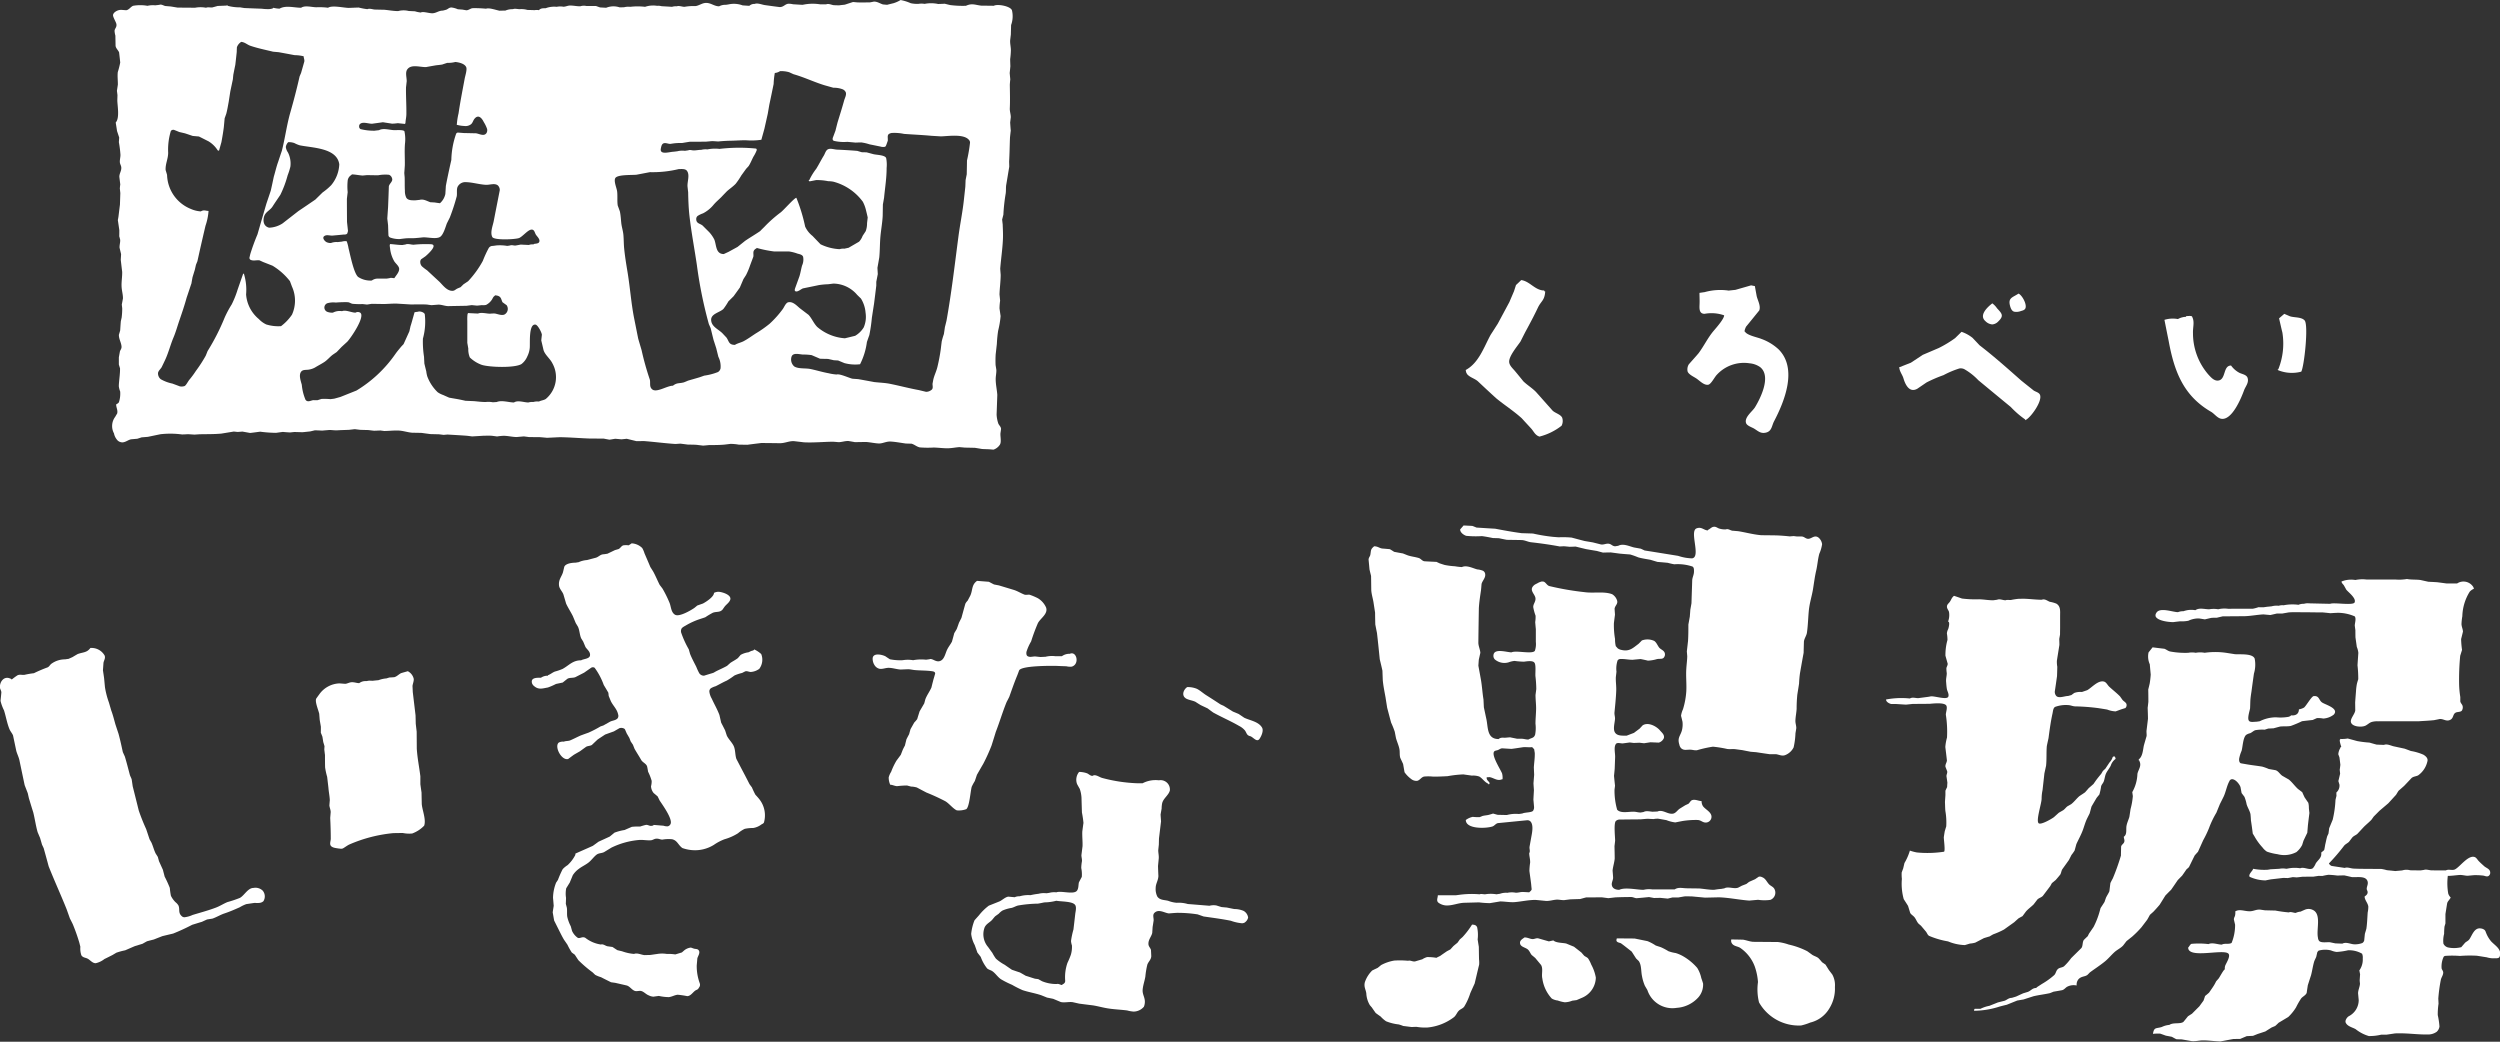
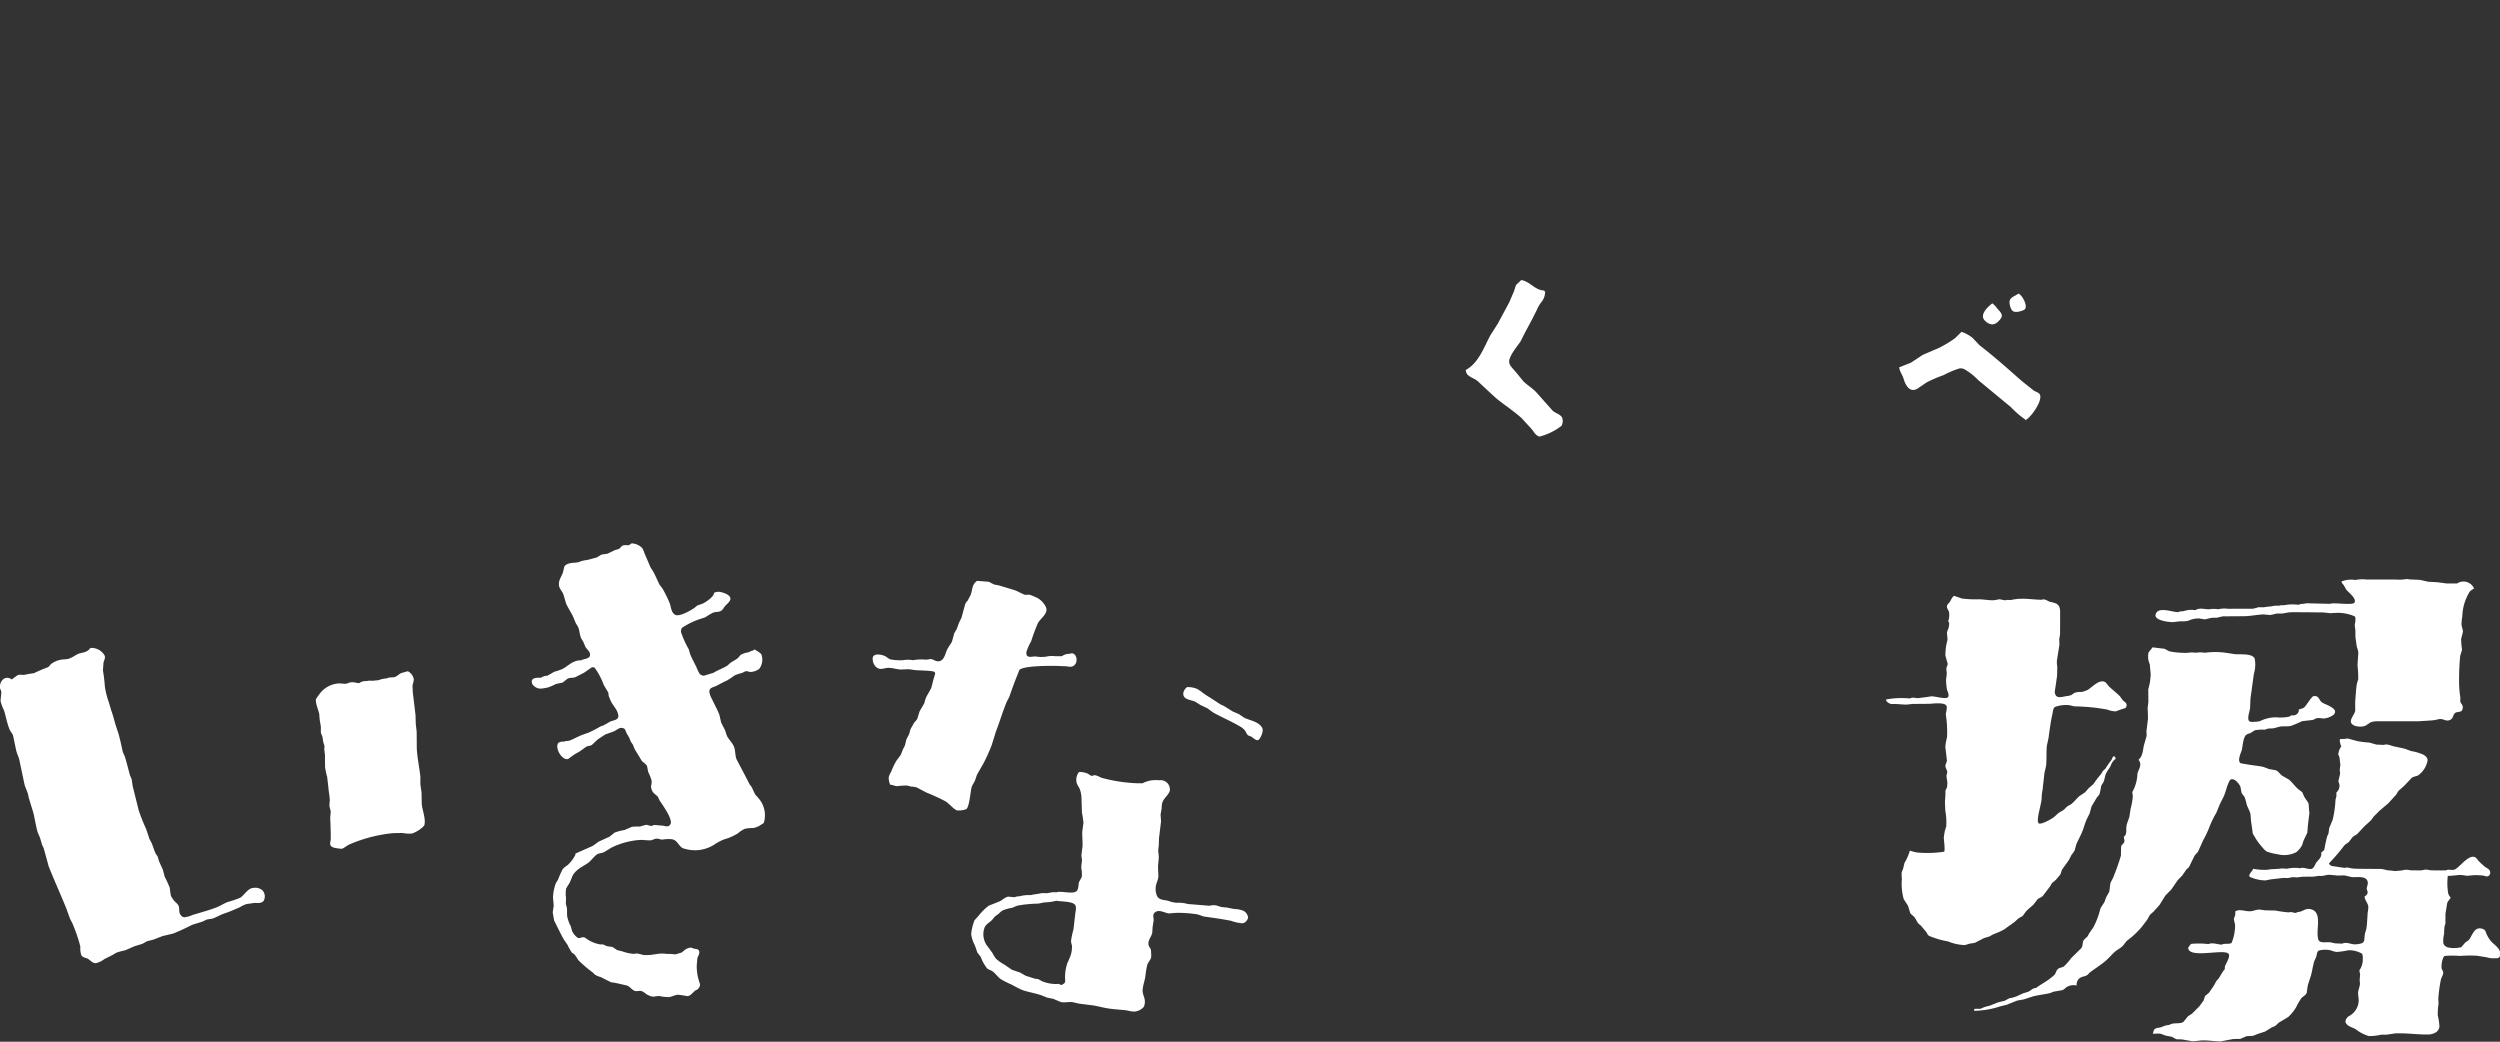
<svg xmlns="http://www.w3.org/2000/svg" id="グループ_206" data-name="グループ 206" width="270.262" height="112.615" viewBox="0 0 270.262 112.615">
  <rect x="0" y="0" width="270.262" height="112.615" fill="#333333" stroke="none" />
  <g id="グループ_204" data-name="グループ 204" transform="translate(158.451 30.278)">
    <path id="パス_2279" data-name="パス 2279" d="M352.53,1127.344a.231.231,0,0,0,.046.091.315.315,0,0,0,.023.048c.274.353.818.476,1.163.777.652.613,1.306,1.225,1.975,1.832.886.735,1.892,1.372,2.772,2.168.345.382.7.76,1.043,1.136.245.283.353.573.691.771a1.436,1.436,0,0,0,.185.078,6.455,6.455,0,0,0,2.389-1.173,1.106,1.106,0,0,0,.064-.874c-.171-.36-.75-.484-1.037-.763-.6-.673-1.192-1.347-1.792-2.016-.436-.445-.936-.736-1.362-1.147-.3-.375-.609-.749-.916-1.119-.233-.274-.567-.569-.617-.926-.093-.625.883-1.757,1.219-2.26.17-.334.345-.687.521-1.028.47-.868.929-1.717,1.352-2.615.356-.756.736-.768.8-1.775h-.083c0-.144-.129-.094-.245-.115-.879-.145-1.4-.994-2.266-1.109-.189.183-.376.36-.565.534-.072.224-.141.445-.214.665-.161.39-.332.772-.494,1.165q-.628,1.172-1.252,2.334c-.26.409-.519.818-.783,1.223-.725,1.323-1.267,3.031-2.694,3.8.019.081.031.158.044.233A.165.165,0,0,0,352.53,1127.344Z" transform="translate(-352.455 -1117.325)" fill="#fff" />
-     <path id="パス_2280" data-name="パス 2280" d="M377.325,1127.921c.376.223.854.8,1.346.717.31-.05.685-.829.935-1.08a3.977,3.977,0,0,1,3.536-1.236,2.339,2.339,0,0,1,1.136.407c1.245.979.038,3.385-.564,4.366-.295.453-1.145,1.063-.956,1.674.081.3.626.465.868.608.435.268.715.576,1.292.436.638-.157.613-.735.874-1.229,1.1-2.1,2.578-5.68.484-7.772a5.49,5.49,0,0,0-1.854-1.125c-.449-.183-1.52-.38-1.765-.769-.146,0,.045-.444.108-.56.477-.58.949-1.166,1.424-1.751.191-.509-.193-1.118-.286-1.585-.062-.342-.129-.7-.189-1.047-.133-.025-.266-.052-.407-.081-.563.166-1.136.326-1.7.489-.237.024-.486.051-.727.078a6.288,6.288,0,0,0-2.586.164l-.569.083c0,.339.021.7.014,1.049,0,.488-.143,1.215.541,1.215a4.116,4.116,0,0,1,2.112.164c0,.38-.829,1.317-1.107,1.645-.658.766-1.07,1.67-1.67,2.469-.341.4-.7.792-1.045,1.187a1.05,1.05,0,0,0-.133.745C376.515,1127.5,377.07,1127.759,377.325,1127.921Z" transform="translate(-352.455 -1117.325)" fill="#fff" />
-     <path id="パス_2281" data-name="パス 2281" d="M440.291,1127.072c-.062-.064-.1-.1.008-.1a7.471,7.471,0,0,0,.441-3.979c-.129-.509-.237-1.018-.358-1.531.187-.164.379-.324.563-.486q.3.127.6.258c.462.162,1.253.062,1.6.453.44.508-.05,5.015-.366,5.539A3.96,3.96,0,0,1,440.291,1127.072Zm-7.271,4.486c.37.21.65.648,1.07.752,1.194.268,2.22-2.281,2.508-3.07.154-.428.553-.822.378-1.35-.124-.363-.666-.407-.932-.567a2.579,2.579,0,0,1-.85-.76c-.895,0-.523,1.512-1.387,1.624-.448.054-.783-.345-1.059-.64a6.817,6.817,0,0,1-1.672-4.471c-.027-.669.2-1.225-.089-1.78,0-.143-.5-.076-.652-.076v.076a1.933,1.933,0,0,0-.887.243,3.049,3.049,0,0,0-1.458.085c.151.759.3,1.514.455,2.273C429.045,1127.17,430.027,1129.82,433.02,1131.558Z" transform="translate(-352.455 -1117.325)" fill="#fff" />
    <path id="パス_2282" data-name="パス 2282" d="M411.336,1120.235c-.314-1,.2-1,.878-1.448.393.16.976,1.232.721,1.639-.112.17-.3.193-.474.251a1.352,1.352,0,0,1-.714.065C411.519,1120.684,411.4,1120.434,411.336,1120.235Zm-1.953,1.884a1.01,1.01,0,0,0,.651-.33c.649-.626.361-.862-.142-1.417a2.207,2.207,0,0,0-.509-.532c-.548.422-1.484,1.305-.731,1.938A1.153,1.153,0,0,0,409.383,1122.119Zm-8.11,6.953c.337-.228.669-.455,1-.681a14.636,14.636,0,0,1,1.835-.789,9.85,9.85,0,0,1,1.7-.719.881.881,0,0,1,.538.068,6.5,6.5,0,0,1,1.518,1.193q1.752,1.452,3.514,2.9a9.819,9.819,0,0,0,1.56,1.35c0,.126.027.07.116.016.559-.33,1.791-2.058,1.469-2.71-.117-.233-.459-.3-.667-.436-.44-.355-.9-.714-1.339-1.07-1.481-1.308-2.97-2.637-4.516-3.823-.247-.268-.5-.528-.747-.793a3.9,3.9,0,0,0-1.2-.659c-.233.229-.463.457-.694.682a12.3,12.3,0,0,1-1.761,1.065q-.865.373-1.73.739c-.424.285-.858.567-1.288.852-.4.158-.783.307-1.177.467h-.077c0,.459.33.81.45,1.225C399.961,1128.576,400.4,1129.562,401.273,1129.072Z" transform="translate(-352.455 -1117.325)" fill="#fff" />
  </g>
  <g id="グループ_205" data-name="グループ 205" transform="translate(0 56.806)">
    <path id="パス_2283" data-name="パス 2283" d="M275.669,1171.176a8.5,8.5,0,0,1-.381-.8c-.092-.118-.176-.235-.262-.353-.267-.53-.536-1.045-.815-1.57-.2-.382-.4-.768-.6-1.151-.147-.428-.1-.959-.275-1.362s-.558-.746-.757-1.151c-.062-.189-.126-.386-.187-.575-.141-.278-.283-.557-.427-.835-.061-.272-.125-.548-.186-.82-.229-.619-.563-1.18-.832-1.778a1.936,1.936,0,0,1-.259-.764.416.416,0,0,1,.179-.362,2.243,2.243,0,0,1,.509-.214c.4-.2.78-.423,1.2-.608a8.956,8.956,0,0,0,.829-.552,4.452,4.452,0,0,1,.825-.273c.109-.058.22-.114.336-.17.186-.066.4.056.585.065a1.752,1.752,0,0,0,.932-.337,1.638,1.638,0,0,0,.213-1.6,2.769,2.769,0,0,0-.768-.505c0,.116-.23.148-.322.177l-.288.137a2.357,2.357,0,0,0-.85.282c-.091.112-.191.223-.286.337-.219.181-.575.359-.822.527-.118.108-.235.21-.357.32-.4.226-.8.391-1.2.594-.093.056-.189.112-.291.164-.331.1-.668.2-1,.306a.6.6,0,0,1-.522-.279,6.114,6.114,0,0,1-.313-.677c-.231-.461-.481-.916-.673-1.4-.046-.164-.093-.326-.139-.494a10.223,10.223,0,0,1-.829-1.825.651.651,0,0,1,.03-.381c.072-.164.315-.278.457-.361a7.706,7.706,0,0,1,1.571-.714c.187-.061.368-.119.554-.185a8.309,8.309,0,0,1,.825-.493c.4-.145.75-.008,1.046-.342.073-.108.148-.212.225-.322.2-.253.489-.422.6-.731.184-.542-.9-.858-1.275-.868a1.119,1.119,0,0,0-.479.12c0,.422-.866.982-1.2,1.153-.2.068-.409.145-.613.216-.1.089-.2.17-.312.259-.368.256-1.633,1-2.085.734s-.422-.9-.609-1.319a12.535,12.535,0,0,0-.743-1.5c-.1-.139-.21-.276-.313-.413-.238-.471-.437-.962-.689-1.423-.1-.166-.213-.34-.319-.509-.207-.5-.422-.988-.632-1.482a2.688,2.688,0,0,0-.243-.563,1.744,1.744,0,0,0-1.142-.509c-.108.075-.215.145-.322.214a2.26,2.26,0,0,0-.57,0c-.224.058-.316.3-.516.4l-.4.118c-.268.131-.547.262-.813.39-.124.021-.25.038-.375.057-.386,0-.538.264-.861.371q-.483.126-.967.256a2.665,2.665,0,0,0-.907.23c-.106.017-.216.032-.323.054-.394,0-1.079.081-1.232.449-.048.2-.093.407-.146.609-.153.473-.466.76-.426,1.352.02.411.354.67.483,1.032q.146.492.289.984c.215.468.5.891.729,1.352.106.25.208.5.313.752.079.131.16.26.236.392.182.376.178.864.349,1.253.073.12.151.243.224.365.085.2.165.4.247.586.184.278.529.5.487.891s-.7.376-.962.538c-.921,0-1.3.546-2,.928a5.718,5.718,0,0,1-.826.285c-.259.093-.473.293-.761.4v.054a1.242,1.242,0,0,0-.752.215c-.452,0-1.161-.026-.962.619a.7.7,0,0,0,.248.31c.472.392.9.226,1.464.126a6.911,6.911,0,0,0,.87-.38c.242-.053.486-.1.731-.155.17-.139.345-.279.518-.414.251-.132.569-.064.835-.162l.957-.49.774-.54a.356.356,0,0,1,.367.013,7.261,7.261,0,0,1,.982,1.856c.171.281.336.561.5.842.012.114.026.238.035.346.085.194.156.385.236.571.246.5.666.85.784,1.429a.47.47,0,0,1-.049.409c-.207.248-.582.237-.845.385l-.711.4c-.1.032-.2.065-.3.1a12.141,12.141,0,0,1-1.292.671c-.282.1-.561.2-.843.305-.388.171-.756.368-1.152.536-.2.081-.481.046-.677.137a.931.931,0,0,0-.551.1c-.5.413.285,1.961,1.017,1.774.2-.152.412-.308.62-.459.218-.129.439-.254.657-.378.224-.162.45-.331.675-.488.179-.1.457-.084.619-.2.21-.2.417-.4.628-.594l.8-.527c.314-.114.634-.229.954-.343.194-.116.4-.23.593-.345a.661.661,0,0,1,.533.063c.025.027.049.05.067.072.065.154.129.306.2.461.092.148.176.3.268.455q.072.188.144.378c.082.123.164.243.245.362.058.149.117.3.176.446.232.407.483.785.717,1.2.166.286.554.392.643.716.039.181.071.363.1.548a5.851,5.851,0,0,1,.39.993,2.184,2.184,0,0,1-.07.59,1.247,1.247,0,0,0,.288.733c.143.116.288.243.428.361.072.15.144.291.214.441.3.455,1.409,1.983,1.188,2.521a.436.436,0,0,1-.311.272,1.316,1.316,0,0,1-.47-.069c-.357-.025-.715-.06-1.064-.083,0,.086-.139.081-.219.1-.228.029-.367-.12-.587-.108a5.847,5.847,0,0,0-.651.185,6.017,6.017,0,0,0-.891.029c-.262.116-.525.226-.782.342a5.626,5.626,0,0,0-1.093.287c-.169.143-.342.283-.512.422-.4.187-.814.372-1.22.561-.2.149-.406.3-.611.444-.6.272-1.2.531-1.8.8-.1,0-.073.125-.1.2a3.952,3.952,0,0,1-.82,1.08,2.719,2.719,0,0,0-.506.407c-.014.016-.03.039-.043.054a10.658,10.658,0,0,0-.5,1.136c-.065.1-.129.2-.2.3a4.642,4.642,0,0,0-.332,1.645c.028.286.048.573.074.857-.038.237-.074.466-.108.706.053.3.1.595.156.892l.47.94c.192.38.38.773.6,1.141.126.176.242.35.363.525a7.171,7.171,0,0,0,.47.843c.111.085.219.164.329.243.13.2.257.4.386.59a13.152,13.152,0,0,0,1.529,1.31c.1.088.192.189.293.279a3.222,3.222,0,0,0,.62.249c.36.187.72.364,1.087.548.151.023.307.044.461.065.408.095.82.187,1.227.282.345.089.558.484.895.592.226.069.476-.052.7.013.285.083.5.353.78.459a1.315,1.315,0,0,0,.523.149c.194-.031.39-.054.584-.081a5.35,5.35,0,0,0,1.071.129c.355-.036.637-.231.973-.258a9.806,9.806,0,0,1,1.019.15c.37,0,.6-.4.863-.59.113-.087.231-.091.328-.2.051-.077.1-.155.151-.234a.472.472,0,0,0,.019-.362,5.407,5.407,0,0,1-.328-1.941c.023-.248.045-.493.065-.748.055-.254.392-.671.1-.931-.111-.106-.3-.085-.445-.122-.113-.036-.227-.077-.343-.121a1.352,1.352,0,0,0-.74.314c-.079.071-.162.141-.243.212l-.713.216a4.838,4.838,0,0,0-.917-.054,3.2,3.2,0,0,0-1.016,0c-.125.021-.25.035-.375.054s-.25.035-.375.056c-.214.006-.425.01-.643.017-.338-.027-.794-.272-1.128-.127a5.025,5.025,0,0,1-1.3-.287l-.512-.122c-.172-.11-.344-.227-.519-.343-.184-.025-.375-.052-.557-.079-.235-.054-.445-.266-.7-.187a3.548,3.548,0,0,1-1.68-.721c-.338-.191-.583.117-.828-.01a1.833,1.833,0,0,1-.609-.737c-.045-.168-.091-.332-.137-.5a4.2,4.2,0,0,1-.382-1.034c-.046-.316,0-.642-.04-.959-.034-.144-.076-.291-.115-.435.01-.213.015-.429.023-.643a2.942,2.942,0,0,1,.02-1.041c.13-.205.251-.411.381-.613.109-.269.223-.533.33-.8a2.556,2.556,0,0,1,.645-.681c.348-.268.741-.434,1.08-.706.294-.235.566-.627.855-.839.243-.181.564-.137.817-.279.262-.16.521-.316.782-.477a8.436,8.436,0,0,1,2.929-.821c.479-.048.874.061,1.338.027.2-.02.344-.147.542-.17.275-.037.45.095.693.1a3.7,3.7,0,0,1,1.064-.04c.573.144.631.611,1.1.949a4.145,4.145,0,0,0,1.046.225,3.857,3.857,0,0,0,2.365-.572,5.353,5.353,0,0,1,1.137-.6,5.625,5.625,0,0,0,1.469-.652,3.178,3.178,0,0,1,.726-.476,4.039,4.039,0,0,1,.9-.089,1.991,1.991,0,0,0,.9-.384c.1-.062.23-.1.28-.224a2.815,2.815,0,0,0-.477-2.474C275.977,1171.508,275.824,1171.34,275.669,1171.176Z" transform="translate(-194.004 -1142.065)" fill="#fff" />
    <path id="パス_2284" data-name="パス 2284" d="M222.4,1181.539a.968.968,0,0,1,.081,1.142c-.01.007-.015.015-.023.021-.284.233-.606.164-.986.171-.286.043-.565.083-.846.126a4.045,4.045,0,0,0-.707.341c-.557.245-1.068.473-1.653.666-.449.15-.854.41-1.3.561-.191.031-.385.06-.579.092-.188.083-.37.168-.56.255-.346.1-.7.214-1.048.32a22.052,22.052,0,0,1-2.06.949q-.585.137-1.16.276c-.307.121-.613.239-.918.362-.243.062-.487.124-.734.189-.171.089-.334.186-.5.278l-.8.241c-.359.151-.716.311-1.077.465a6.967,6.967,0,0,0-.946.257c-.136.081-.271.163-.41.244-.293.149-.584.3-.879.438a2.314,2.314,0,0,1-.933.45c-.343.03-.611-.344-.879-.484-.185-.1-.421-.109-.582-.251a1.236,1.236,0,0,1-.093-.1,2.2,2.2,0,0,1-.116-.935c-.035-.143-.072-.282-.105-.42a20.068,20.068,0,0,0-.715-2.026c-.1-.208-.208-.416-.313-.622-.119-.332-.236-.668-.356-1-.625-1.562-1.322-3.074-1.939-4.634-.174-.654-.356-1.306-.537-1.958-.059-.129-.119-.256-.182-.387-.068-.242-.139-.486-.211-.729-.089-.205-.173-.407-.261-.614-.2-.694-.294-1.417-.471-2.129-.164-.519-.32-1.036-.477-1.554-.039-.18-.08-.355-.12-.533-.112-.293-.225-.58-.336-.873-.192-.907-.381-1.813-.573-2.726-.082-.341-.241-.646-.331-.974-.116-.559-.235-1.118-.354-1.681-.1-.228-.28-.427-.382-.664-.266-.65-.378-1.361-.591-2.036a4.62,4.62,0,0,1-.377-1.028c.031-.3.064-.608.089-.9,0-.21-.136-.345-.151-.54-.049-.58.4-1.236,1.041-1,.063.025.22.064.22.145a6.827,6.827,0,0,1,.641-.471c.257-.112.463-.017.745-.046a9.371,9.371,0,0,1,1.024-.177,14.664,14.664,0,0,1,1.479-.631c.191-.089.256-.282.425-.4a2.523,2.523,0,0,1,1.471-.467c.127-.023.251-.037.375-.054.139-.064.274-.122.416-.187.182-.11.368-.218.556-.328.579-.218.99-.129,1.385-.661a1.632,1.632,0,0,1,1.535.81c.122.3-.077.526-.122.8-.017.262-.038.532-.057.8.042.288.087.575.126.864.031.317.06.635.09.957a9.138,9.138,0,0,0,.432,1.672c.082.288.168.569.248.851.181.474.309,1,.45,1.5.112.34.226.685.339,1.024.178.656.318,1.3.463,1.975q.113.249.223.492c.192.64.354,1.279.523,1.921.049.2.159.353.214.55q.056.374.108.736c.219.874.439,1.744.655,2.62a21.213,21.213,0,0,0,.8,2.005c.125.369.247.739.37,1.108.068.115.132.233.2.352.178.39.267.8.462,1.189.079.119.156.242.232.366.039.154.084.3.122.453.144.311.282.627.425.934.059.248.131.493.189.738a12.4,12.4,0,0,1,.558,1.223,7.149,7.149,0,0,0,.119.851,2.559,2.559,0,0,0,.488.684,1.366,1.366,0,0,1,.321.355c.192.411-.067.8.382,1.18a.409.409,0,0,0,.282.1,2.864,2.864,0,0,0,.871-.249c.847-.255,1.692-.482,2.507-.789.431-.16.824-.42,1.253-.6a12.687,12.687,0,0,0,1.352-.453c.488-.27.86-1.078,1.473-1.078A1.116,1.116,0,0,1,222.4,1181.539Zm17.169-10.641c-.042-.285-.083-.574-.121-.86v-.854c-.124-1.017-.326-1.973-.388-3.007,0-.6-.009-1.211-.011-1.817-.034-.289-.067-.571-.1-.864-.007-.3-.013-.6-.022-.906-.1-.839-.2-1.678-.3-2.521-.007-.212-.019-.43-.029-.642.016-.237.2-.631.114-.853a1.235,1.235,0,0,0-.621-.754c-.243.07-.488.135-.727.209-.265.131-.45.362-.739.437-.17.016-.343.024-.517.033-.108.029-.221.064-.329.1a2.968,2.968,0,0,0-.853.191c-.218.019-.428.04-.642.065l-.376-.015c-.108.017-.212.036-.323.052a1.1,1.1,0,0,0-.747.218c-.273,0-.51-.112-.807-.1-.279.011-.455.152-.7.173-.213-.013-.424-.033-.636-.046a2.793,2.793,0,0,0-2.176,1.184c-.111.15-.218.3-.33.459-.164.339.252,1.277.326,1.655.014.212.035.424.049.634.042.257.088.5.128.756,0,.216,0,.425-.006.641.059.142.114.287.173.437.029.189.063.382.091.575.048.151.09.3.134.446-.005.123-.016.246-.022.366.028.2.046.4.074.588,0,.452,0,.9.014,1.343a7.375,7.375,0,0,0,.222,1.022c.047.4.091.783.136,1.174.034.459.132.905.149,1.341-.017.191-.031.387-.045.582.028.23.13.442.142.7-.016.212-.035.426-.052.64.036.753.06,1.495.06,2.253,0,.222-.138.533-.008.737.149.239.565.268.837.314.086.008.173.018.262.029a.48.48,0,0,0,.243-.048c.231-.133.436-.3.682-.417a15.57,15.57,0,0,1,4.762-1.226c.337,0,.676-.012,1.011-.012a3.382,3.382,0,0,0,1.013.054,3.423,3.423,0,0,0,1.294-.846c.232-.656-.208-1.678-.259-2.334C239.589,1171.755,239.581,1171.325,239.573,1170.9Z" transform="translate(-194.004 -1142.065)" fill="#fff" />
    <path id="パス_2285" data-name="パス 2285" d="M427.041,1151.9a.425.425,0,0,1,.056-.355c.341-.69,1.784-.108,2.359-.108a1.4,1.4,0,0,1,.588-.1,2.482,2.482,0,0,1,1.288-.112c.432-.3.967-.1,1.5-.1a2.775,2.775,0,0,1,.966,0,2.942,2.942,0,0,1,1.072-.054q1.341-.006,2.677-.006a4.144,4.144,0,0,0,.6-.162c.176,0,.351.008.535.008.138-.019.281-.039.42-.06.16-.011.326-.032.484-.048a2.044,2.044,0,0,1,.752-.056,1.321,1.321,0,0,1,.536-.054,4.894,4.894,0,0,1,1.605-.052,1.342,1.342,0,0,1,.59-.106,1.368,1.368,0,0,1,.54-.052c.768.019,1.539.035,2.3.052.388-.177,2.484.212,2.64-.152.195-.457-.654-1.073-.9-1.375-.084-.153-.166-.3-.252-.454-.083-.135-.263-.26-.263-.432a2.778,2.778,0,0,1,1.5-.162,3.683,3.683,0,0,1,1.182-.054h3.107a5.08,5.08,0,0,0,1.287-.054c.453.091.972.045,1.45.106.282.064.573.128.856.191.322.016.643.031.959.052.343.043.686.091,1.026.135h1.126a1.248,1.248,0,0,1,1.667.261.627.627,0,0,1,.15.332h-.05a1.324,1.324,0,0,0-.4.293,5.259,5.259,0,0,0-.8,2.652,6,6,0,0,0-.091.856c.016.3.147.534.159.806-.066.27-.128.534-.2.808a9.917,9.917,0,0,0,.1,1.173c-.067.214-.135.432-.2.642a27.554,27.554,0,0,0-.116,3.057,10.089,10.089,0,0,0,.128,1.392c0,.16,0,.322,0,.475.043.222.226.318.261.549a.661.661,0,0,1-.083.432c-.137.195-.478.128-.679.234-.349.187-.185.636-.66.812-.4.144-.663-.149-1.066-.122-.2.045-.4.081-.592.122-.556.062-1.127.083-1.659.119-1.481,0-2.968.006-4.449.006a2.076,2.076,0,0,0-.681.083c-.251.091-.444.305-.679.405-.4.168-1.308.11-1.508-.314-.193-.386.4-.932.44-1.352-.006-.284-.006-.573-.012-.857.027-.408.062-.821.093-1.23a5.926,5.926,0,0,1,.1-.8c.042-.163.093-.329.143-.491a13.164,13.164,0,0,0-.081-1.5c.027-.447.061-.893.09-1.34a2.273,2.273,0,0,0-.167-.652c-.047-.336-.093-.671-.143-1.011-.008-.264-.008-.534-.01-.8-.025-.16-.044-.32-.065-.482,0-.286.175-.733,0-1a4.6,4.6,0,0,0-1.85-.388c-.276.01-.54.027-.8.043-.268-.033-.538-.058-.81-.085-.586,0-1.175-.01-1.769-.018-.624.016-1.271-.038-1.921.018-.239.042-.47.081-.7.123h-.582l-.7.16c-.249-.025-.5-.044-.744-.069-.658.033-1.337.17-1.993.193-.8.006-1.6.015-2.407.017-.216.052-.432.1-.652.154a5.248,5.248,0,0,0-.578.012c-.235.052-.469.108-.7.162-.218-.033-.43-.073-.642-.1a2.524,2.524,0,0,0-1.142.249,3.494,3.494,0,0,1-.891.059c-.251.029-.5.058-.752.089C428.4,1152.511,427.249,1152.366,427.041,1151.9Zm-18.58,34.779c.214-.063.418-.131.632-.19.129-.08.259-.155.388-.226a8.472,8.472,0,0,0,1.167-.517c.366-.264.735-.526,1.1-.787.156-.141.312-.283.471-.424.142-.079.285-.16.428-.235.129-.174.256-.348.382-.517.256-.284.547-.486.814-.747.138-.177.277-.36.416-.542.178-.171.407-.2.585-.383.268-.351.536-.708.8-1.059.062-.11.119-.212.181-.324.139-.11.27-.222.409-.336.166-.189.326-.38.486-.577.118-.177.116-.432.249-.615q.347-.483.692-.968c.089-.177.185-.355.27-.534a4.814,4.814,0,0,0,.348-.492c.065-.23.129-.459.189-.691.235-.522.524-1.022.717-1.563.135-.379.239-.755.4-1.115.1-.214.216-.428.32-.645.07-.244.13-.489.2-.738.182-.315.369-.631.552-.941.1-.126.2-.245.3-.367a6.02,6.02,0,0,0,.187-.879c.052-.2.214-.336.283-.521.11-.293.122-.607.259-.891s.366-.548.5-.825a1.4,1.4,0,0,1,.525-.728.545.545,0,0,0-.1-.266h-.163v.05c-.064,0-.054-.009-.062.054a1.542,1.542,0,0,1-.347.56c-.139.216-.29.434-.428.648-.089.087-.184.171-.274.258-.058.1-.12.2-.182.309-.2.235-.381.461-.567.71-.088.127-.177.254-.266.385-.168.147-.339.3-.513.446-.127.154-.266.305-.4.457-.2.143-.409.274-.61.409-.316.27-.557.615-.89.872-.126.073-.259.15-.386.219-.176.118-.29.307-.467.427-.162.1-.328.189-.484.281-.176.158-.353.32-.53.478-.236.18-1.389.855-1.642.662-.333-.251.324-2.177.313-2.669a4.5,4.5,0,0,1,.1-.918c.066-.606.137-1.21.2-1.811.064-.274.118-.54.18-.812.077-.7.021-1.42.081-2.139.058-.289.123-.575.185-.86.122-.934.243-1.815.436-2.683.05-.224.062-.6.3-.7a3.388,3.388,0,0,1,1.477-.179c.228.027.4.117.648.131a22.6,22.6,0,0,1,2.517.189c.318.05.644.1.959.154a2.85,2.85,0,0,0,.918.2c.194-.069.393-.144.592-.216.152-.046.307-.1.457-.142a.437.437,0,0,0,.118-.45c-.081-.189-.294-.281-.423-.432-.085-.125-.177-.248-.264-.376-.376-.387-.81-.713-1.186-1.068-.181-.18-.3-.463-.544-.536-.638-.184-1.329.655-1.826.929-.187.066-.378.127-.564.193a1.923,1.923,0,0,0-.835.106c-.1.073-.208.151-.308.226l-.359.1c-.378,0-1,.292-1.281-.009a.681.681,0,0,1-.154-.475c.085-.551.164-1.107.241-1.662.014-.334.021-.671.029-1.011a3.114,3.114,0,0,1-.044-.642c.086-.577.183-1.15.272-1.722,0-.215-.008-.429-.016-.639.027-.162.058-.322.085-.486,0-.249.006-.5.008-.75v-1.232c0-.544.075-1.055-.4-1.352a3.234,3.234,0,0,0-.712-.2c-.27-.1-.521-.351-.872-.224-.694,0-1.313-.1-2.033-.11-.144.006-.289.006-.43.006a7.2,7.2,0,0,0-.86.129c-.193.021-.416-.046-.588.033-.293,0-.633-.181-.91-.058-.143.019-.29.041-.427.058-.559,0-1.047-.1-1.554-.106a11.928,11.928,0,0,1-1.821-.081c-.287-.1-.575-.2-.864-.295-.281.229-.281.414-.463.663-.129.176-.3.27-.3.509,0,.222.162.367.22.564a2,2,0,0,1-.1,1.053c.237,0,.062.686.015.806a1.2,1.2,0,0,0-.14.474,4.385,4.385,0,0,1,.063.7,5.934,5.934,0,0,0-.22,1.711c.083.289.162.577.243.862,0,.191-.117.318-.14.492a3.441,3.441,0,0,0,.04.529c0,.3-.094.574-.073.91.021.251.037.534.085.8.038.243.26.556.154.829-.166.4-1.6-.138-1.954-.019-.11.019-.216.039-.324.052-.322.043-.64.083-.968.126-.32.007-.619-.131-.908.038a8.832,8.832,0,0,0-2.577.11c0,.261.341.434.555.486.174,0,.348,0,.521,0l1.073.068c.235-.022.464-.047.7-.072.625-.009,1.249-.011,1.878-.017.38-.035,1.508-.158,1.767.16.015.019.023.033.033.046.121.286-.062.685-.062.978a11.7,11.7,0,0,1,.125,2.465,5.178,5.178,0,0,0-.181,1.02c.058.484.118.968.172,1.45-.016.253-.193.409-.158.691.065.168.129.33.19.494.028.2-.084.335-.08.528.036.237.067.465.1.7-.014.155-.024.309-.029.465-.064.135-.128.268-.185.4,0,.156,0,.317,0,.477-.017.25-.034.495-.05.744.016.293.014.658.045.968a7.206,7.206,0,0,1,.094,1.661c-.056.181-.11.363-.164.542-.035.212-.069.426-.1.634,0,.274.168,1.422.031,1.565a11.719,11.719,0,0,1-2.941.082,5.332,5.332,0,0,1-.756-.2,5.939,5.939,0,0,1-.587,1.342c-.044.193-.092.39-.137.581-.054.144-.108.293-.163.439a4.654,4.654,0,0,0,.021.7,6.216,6.216,0,0,0,.2,2.183c.156.241.314.486.465.729.081.254.156.507.237.765.11.189.322.288.469.475.164.21.233.457.413.663.09.085.189.164.283.245.166.195.33.39.492.583.152.156.2.4.38.509a9.073,9.073,0,0,0,2.05.6,5.135,5.135,0,0,0,1.821.4l.543-.164a2.973,2.973,0,0,0,.577-.1C407.84,1187.009,408.15,1186.845,408.461,1186.682Zm19.012-3.616c.214-.333.413-.663.625-1,.2-.2.4-.413.611-.611.243-.347.483-.7.724-1.055.158-.158.312-.32.47-.477.159-.223.313-.447.463-.669.093-.081.182-.164.274-.251.208-.424.415-.85.627-1.272.118-.126.226-.257.347-.382.187-.413.372-.824.557-1.237a11.345,11.345,0,0,0,.633-1.319,9.948,9.948,0,0,1,.8-1.67c.126-.309.253-.617.38-.931.139-.276.282-.556.417-.834.243-.534.33-1.138.613-1.652a.311.311,0,0,1,.278-.207c.384-.017.833.556.926.87.034.21.077.415.113.625l.309.409a4.3,4.3,0,0,1,.237.817c.112.357.326.672.413,1.046.023.223.042.453.05.682.077.481.139.957.2,1.433.062.091.112.186.172.276a6.079,6.079,0,0,0,.874,1.212,1.848,1.848,0,0,0,.486.461,5.889,5.889,0,0,0,1.145.275,2.818,2.818,0,0,0,2.041-.229,2.467,2.467,0,0,0,.617-.76c.05-.156.1-.311.145-.463q.205-.437.414-.864c.022-.268.047-.538.066-.8.05-.448.108-.9.162-1.344-.023-.178-.041-.357-.058-.533a2.118,2.118,0,0,0-.062-.569c-.135-.187-.264-.384-.4-.58-.085-.18-.173-.369-.254-.56-.149-.115-.3-.231-.456-.345-.374-.339-.617-.721-1-1.03-.231-.129-.455-.258-.686-.391-.268-.168-.436-.527-.749-.614-.246-.046-.486-.086-.732-.131a5.633,5.633,0,0,0-.708-.256c-.608-.1-1.178-.157-1.759-.263-.191-.036-.376-.061-.561-.1-.166-.091-.182-.284-.174-.469a3.807,3.807,0,0,1,.266-.871c.135-.469.145-1.4.49-1.723a1.325,1.325,0,0,1,.432-.183c.2-.081.351-.256.559-.326a4.284,4.284,0,0,1,1.013-.056c.131-.038.26-.083.391-.123l.569-.027c.242-.066.475-.127.712-.191.39-.044.781.01,1.169-.069a12.165,12.165,0,0,0,1.2-.508c.384-.048.77-.089,1.156-.133.15-.067.3-.133.447-.2a2.7,2.7,0,0,1,.687.046,2.027,2.027,0,0,0,1.147-.43c.587-.669-.9-1.057-1.267-1.306s-.289-.742-.9-.692c-.245.021-.8,1.034-1.053,1.242a1.637,1.637,0,0,1-.555.193c0,.517-.388.706-.862.644,0,.083-.187.137-.261.164a5,5,0,0,1-1.342.052,3.954,3.954,0,0,0-1.77.426c-.128.019-.251.041-.375.052-.235,0-.622.083-.775-.085-.229-.25.058-1.051.108-1.367.012-.264.019-.53.027-.8.018-.333.071-.675.124-1.022.083-.64.173-1.282.264-1.927a3.336,3.336,0,0,0,.079-1.631c-.245-.571-1.553-.428-2.133-.469-.324-.052-.644-.1-.972-.152a8.1,8.1,0,0,0-2.3,0,2.651,2.651,0,0,0-.965,0,2.181,2.181,0,0,0-.806,0,8.874,8.874,0,0,1-1.973-.143c-.243-.062-.391-.216-.617-.293-.422-.048-.847-.1-1.269-.154-.145.185-.289.366-.436.551a2.048,2.048,0,0,0,.135,1.281c.031.372.066.742.1,1.113-.019.291-.057.65-.11.962-.051.216-.1.434-.158.65q.015.669.014,1.337c-.027.216-.046.43-.077.646.015.393.031.787.034,1.178-.046.411-.1.825-.15,1.234-.031.2.019.427,0,.641-.1.341-.2.684-.295,1.022-.106.507-.126,1.174-.554,1.5v.107c.085,0,.066.049.093.118.226.5-.139.885-.235,1.333a4.28,4.28,0,0,1-.556,1.979c.022.142.039.285.062.426a7.754,7.754,0,0,1-.249,1.41c-.042.281-.083.567-.129.85-.093.309-.228.583-.3.918-.089.417.089.964-.3,1.219,0,.2.116.353.046.567s-.3.284-.337.509c-.006.322-.018.644-.018.961a23.764,23.764,0,0,1-.879,2.466c-.091.164-.178.33-.26.5-.041.3-.074.6-.11.891-.1.245-.274.482-.378.723-.047.141-.1.288-.147.432-.141.228-.289.446-.432.669l-.116.427a8.764,8.764,0,0,1-.636,1.608c-.166.241-.328.48-.494.72-.046.09-.091.183-.131.272-.147.136-.291.277-.43.416-.168.245-.083.627-.262.872-.369.366-.739.727-1.107,1.093a6.383,6.383,0,0,1-.77.88c-.2.152-.474.123-.667.3-.212.2-.2.449-.382.642a8.071,8.071,0,0,1-1.341.966c-.194.128-.393.253-.582.378v.056c-.453,0-.552.259-.92.419l-.532.162c-.255.115-.509.233-.756.347-.16.05-.32.1-.471.143-.324,0-.5.2-.756.306-.249.064-.5.126-.744.187-.3.124-.614.243-.913.365a3.76,3.76,0,0,0-.964.322h-.592c-.087,0-.1.135-.108.216a9.182,9.182,0,0,0,2.746-.451c.266-.074.527-.137.791-.2l1.134-.457c.226-.036.449-.077.677-.114.368-.119.727-.237,1.1-.355.6-.138,1.14-.194,1.75-.329.133-.051.258-.1.393-.157.3-.05.594-.1.9-.158.233-.04.364-.243.561-.37a1.537,1.537,0,0,1,1.042-.143.892.892,0,0,1,.218-.7c.322-.318.673-.233.95-.449.087-.085.172-.174.259-.263.549-.408,1.141-.783,1.678-1.228.343-.293.64-.652.97-.955.3-.274.677-.436.941-.719.129-.162.249-.324.374-.484.2-.158.4-.319.6-.477a10.7,10.7,0,0,0,1.014-1.018c.207-.272.413-.54.619-.814.1-.175.2-.353.294-.53.121-.108.239-.214.364-.324C427.028,1183.579,427.253,1183.325,427.473,1183.066Zm35.842,3.969a3.185,3.185,0,0,1-.536-.885c-.062-.135-.077-.262-.189-.36a.763.763,0,0,0-.386-.157c-.717-.127-.945.739-1.25,1.171-.129.181-.312.233-.474.384-.129.158-.27.312-.4.468a3.2,3.2,0,0,1-1.4.037.753.753,0,0,1-.532-.422,2.842,2.842,0,0,1,.077-1.05,7.654,7.654,0,0,1,.042-.8c.035-.108.066-.218.1-.332,0-.337,0-.673,0-1.01.063-.39.121-.783.189-1.175.048-.206.243-.358.335-.546.1,0,.014-.09-.021-.142a1.05,1.05,0,0,1-.2-.353,6.609,6.609,0,0,1-.047-1.912c.426,0,.874-.075,1.287-.1.3-.012.559.079.858.085.229-.021.465-.044.7-.064a7.351,7.351,0,0,1,.964.043c.189.021.363.138.56.065a.413.413,0,0,0,.216-.407c-.018-.389-.444-.47-.675-.692-.2-.185-.428-.378-.606-.575-.108-.127-.216-.318-.38-.386-.692-.27-1.572,1.007-2.127,1.316-.309.171-.7-.052-1,.121-.519,0-1.042,0-1.555-.006-.239-.007-.578-.133-.806-.05-.121.02-.25.037-.372.056-.38,0-.754-.009-1.128-.013a1.512,1.512,0,0,0-.857.013c-.252.027-.509.045-.756.07-.3-.035-.6-.062-.906-.093a4.834,4.834,0,0,0-.592-.133c-.8-.006-1.6-.01-2.409-.017-.226-.016-.48-.006-.7-.033-.266-.029-.594-.17-.852-.062-.479-.071-.949-.141-1.428-.216a.584.584,0,0,1-.289-.268,21.638,21.638,0,0,0,1.657-1.934c.156-.17.355-.251.511-.4.112-.146.216-.285.328-.432.166-.219.391-.266.58-.432.236-.254.465-.5.7-.752.263-.264.575-.509.826-.777.083-.118.166-.233.245-.345.206-.207.414-.413.615-.618l.959-.815c.279-.3.557-.614.84-.916.091-.147.176-.3.272-.438.2-.174.4-.347.6-.527.263-.274.521-.549.78-.825.187-.193.493-.191.727-.307a2.527,2.527,0,0,0,1-1.485c.113-.355-.153-.584-.423-.754a5.807,5.807,0,0,0-1.354-.4c-.221-.081-.443-.166-.671-.249l-1.215-.262c-.289-.072-.708-.286-1.024-.147-.27-.01-.532-.021-.8-.033-.252-.067-.507-.139-.762-.216a11.2,11.2,0,0,1-1.348-.168c-.335-.094-.673-.185-1.012-.277a3.29,3.29,0,0,1-.8.048v.054c-.164,0,.076.7.108.81-.092,0-.077.04-.1.11a1.51,1.51,0,0,0-.224.69c.043.112.085.218.124.332.037.268.069.534.1.8-.019.182-.042.355-.071.537.017.14.029.281.044.422-.063.268-.123.536-.189.8.039.126.077.253.116.384a.98.98,0,0,1-.33.849c0,.127,0,.246.01.368-.041.143-.073.289-.108.436a11.5,11.5,0,0,1-.3,2.137l-.382.925c-.019.193-.05.38-.073.569-.043.1-.093.2-.135.29-.093.3-.147.623-.22.914-.027.179-.064.365-.1.548-.052.112-.162.164-.25.243-.1,0-.066.233-.077.32-.062.4-.4.6-.6.929a1.824,1.824,0,0,1-.3.5.448.448,0,0,1-.253.091c-.358.025-.786-.224-1.126-.076a3.734,3.734,0,0,0-1.18,0c-.1.02-.211.039-.321.056a2.053,2.053,0,0,0-.75,0c-.318.02-.642.035-.962.054-.11.018-.214.039-.326.052a6.417,6.417,0,0,1-1.553-.106c0,.189-.551.6-.37.868a4.212,4.212,0,0,0,1.713.388c.193-.039.393-.079.59-.116.445-.048.891-.1,1.335-.154l.482.017c.183-.031.36-.066.54-.1.142.007.285.019.428.029.212-.022.428-.047.644-.074.393,0,.783-.007,1.175-.009.179-.029.36-.054.538-.081.144,0,.283.008.426.008a5.719,5.719,0,0,1,.644-.126,9.066,9.066,0,0,1,.966.083c.251-.01.5-.015.752-.019.267.058.539.119.8.183.559.05,1.524-.172,1.714.461.091.285-.083.538-.092.789-.008.108.06.189.083.283.075.272-.126.436-.311.567,0,.38.345.691.4,1.078a2.8,2.8,0,0,1-.066.641c-.046.617-.056,1.18-.143,1.763-.05.185-.108.366-.162.549-.025.239-.05.478-.073.723a.5.5,0,0,1-.2.274,2.223,2.223,0,0,1-.976.133c-.369-.05-.814-.264-1.187-.065-.248-.01-.5-.018-.75-.029-.195-.035-.391-.081-.594-.122-.335-.03-.918.095-1.163-.137a.651.651,0,0,1-.129-.353c-.2-.908.413-2.574-.577-3.014a1.03,1.03,0,0,0-.868,0c-.144.062-.287.125-.433.193a1.523,1.523,0,0,0-.525.139c-.232,0-.523-.158-.745-.054a14.094,14.094,0,0,1-1.456-.2l-1.122-.027c-.18-.025-.357-.05-.534-.077-.459-.025-.737.2-1.179.179-.557-.013-1.055-.262-1.5.016a1.4,1.4,0,0,1-.041.516.911.911,0,0,0-.113.334c.042.2.092.4.135.592a5.128,5.128,0,0,1-.375,1.96c-.27.193-.771.013-1.053.189-.432,0-1.026-.264-1.446-.056a8.507,8.507,0,0,0-1.858-.025c-.15.088-.217.279-.341.4,0,1.226,3.657.154,4.313.625.355.254-.243,1.107-.32,1.365a.906.906,0,0,0-.028.367c-.123,0-.567.86-.677.991-.086.1-.179.2-.268.307a4.636,4.636,0,0,1-.354.623c-.134.2-.274.4-.413.6-.139.124-.282.239-.424.355-.058.17-.108.334-.17.5-.151.206-.3.412-.452.621-.27.266-.532.534-.8.8-.143.089-.285.179-.428.272-.162.205-.328.411-.5.615-.381.257-1.087.025-1.514.319a2.283,2.283,0,0,0-.806.221c-.607.2-.846-.023-.966.747a4.433,4.433,0,0,1,.795-.022c.2.072.4.143.605.217.212.04.428.08.642.123.161.089.319.177.483.26.194.012.387.014.584.018.359.065.718.125,1.076.187.448.044.839-.089,1.281-.079.59.006,1.257.1,1.824.115.465-.088.932-.179,1.4-.262.247-.006.493-.008.74-.011.237-.1.475-.2.71-.3l.677-.033.5-.2c.279-.09.553-.181.835-.275.22-.141.449-.284.669-.423.131-.056.266-.112.391-.166.13-.113.259-.233.375-.351.354-.212.7-.418,1.045-.626a5.138,5.138,0,0,0,.835-1.032,8.233,8.233,0,0,1,.552-.967c.179-.219.476-.323.6-.6.037-.274.079-.548.122-.828.114-.357.228-.717.347-1.076.139-.517.2-1.047.359-1.545.065-.144.131-.287.2-.434.042-.173.079-.349.125-.532.039-.048.087-.1.125-.15a2.573,2.573,0,0,1,1.345-.029,2.382,2.382,0,0,0,.607.167,7.176,7.176,0,0,0,1.231-.179,2.766,2.766,0,0,1,1.527.368,1.045,1.045,0,0,1,.073.515,2.013,2.013,0,0,1-.368,1.291c.027.14.054.285.081.424-.017.214-.031.43-.046.642.008.124.019.251.034.374-.026.349-.192.654-.208,1.022l.07.753a1.961,1.961,0,0,1-1.052,1.726c-.2.1-.468.476-.347.719.189.4.739.5,1.069.694a4.124,4.124,0,0,0,1.421.741,5.238,5.238,0,0,0,1.344-.149c.189,0,.384,0,.573,0,.309-.043.616-.091.914-.135,1.3-.062,2.479.154,3.7.112a1.593,1.593,0,0,0,.8-.282.917.917,0,0,0,.308-.588,8.689,8.689,0,0,0-.185-1.231,7.92,7.92,0,0,1,.085-1.228c-.01-.185-.015-.363-.027-.538a16.929,16.929,0,0,1,.274-2.033c.054-.272.235-.461.259-.76.011-.214-.139-.316-.176-.492a2.493,2.493,0,0,1,.22-1.236.266.266,0,0,1,.218-.108,10.525,10.525,0,0,1,1.547.008,14.046,14.046,0,0,1,1.824-.022c.351.054.708.114,1.061.168a2.66,2.66,0,0,0,.7.112c.222-.021.6.058.7-.166C464.518,1187.917,463.786,1187.52,463.315,1187.035Z" transform="translate(-194.004 -1142.065)" fill="#fff" />
    <path id="パス_2286" data-name="パス 2286" d="M299.052,1170.31c-.14.5-.244,2.162-.586,2.421a2.3,2.3,0,0,1-1.017.133c-.379-.141-.856-.768-1.262-.994a22.011,22.011,0,0,0-2.027-.931c-.345-.179-.694-.364-1.039-.548a2.4,2.4,0,0,0-.627-.1c-.146-.039-.286-.075-.434-.116a9.044,9.044,0,0,0-1.068.072c-.28-.01-.5-.153-.749-.153a1.848,1.848,0,0,1-.166-.8,2.162,2.162,0,0,1,.264-.6,7.478,7.478,0,0,1,.577-1.207c.158-.207.31-.417.468-.631.072-.183.145-.376.218-.561.074-.153.149-.3.229-.446.052-.225.109-.447.164-.673.092-.181.19-.368.289-.551.047-.178.1-.359.149-.539.138-.242.27-.482.406-.721a3.3,3.3,0,0,0,.316-.368c.085-.278.171-.556.258-.832.169-.293.342-.582.507-.873.039-.154.082-.3.122-.455.169-.436.456-.816.65-1.25.068-.284.142-.569.216-.86.064-.214.129-.428.189-.648,0-.207-.189-.235-.355-.261-.6-.086-1.238-.063-1.871-.123-.227-.025-.455-.083-.7-.089l-.8.033c-.432-.025-.818-.166-1.237-.183-.38-.021-.715.164-1.062.1a.866.866,0,0,1-.465-.3,1.279,1.279,0,0,1-.266-.731c-.05-.729.952-.523,1.367-.324.163.112.327.222.5.33a5.785,5.785,0,0,0,1.379.1,3.286,3.286,0,0,1,1.124,0,4.744,4.744,0,0,1,1.4-.054c.126-.015.252-.035.376-.052.345-.152.78.5,1.325.089.307-.234.409-.764.568-1.1s.367-.575.533-.891c.084-.3.17-.609.249-.916.092-.15.182-.3.27-.451.085-.228.165-.461.245-.685.086-.17.174-.341.26-.511.142-.515.28-1.022.425-1.535a1.239,1.239,0,0,1,.245-.328c.1-.187.193-.368.291-.552.276-.607.116-1.161.732-1.593.423.035.849.068,1.273.1.191.1.379.2.56.291l.524.1c.552.168,1.108.334,1.653.5.376.123.726.347,1.094.49.181.071.372-.006.57.019a6.6,6.6,0,0,1,.892.376,2.217,2.217,0,0,1,.886.99c.261.7-.612,1.18-.881,1.712a19.693,19.693,0,0,0-.728,1.965,5.375,5.375,0,0,0-.507,1.133c-.021.158-.019.378.12.462.249.155.534.033.818.033.192.021.389.044.585.062.179-.01.359-.018.535-.025a2.912,2.912,0,0,1,1.078-.06h.693a1.384,1.384,0,0,1,.859-.262c.744-.338,1.091,1.124.213,1.388a1.8,1.8,0,0,1-.591-.04c-.317-.01-.645-.021-.967-.037-.733-.023-3.87-.031-4.132.48-.068.182-.136.377-.213.564-.313.754-.577,1.519-.855,2.3-.093.187-.186.37-.284.551-.435,1.061-.762,2.183-1.176,3.246-.148.492-.3.974-.454,1.46a19.294,19.294,0,0,1-.89,1.965c-.232.4-.466.806-.694,1.207q-.111.339-.226.672A5.346,5.346,0,0,0,299.052,1170.31Zm29.461-7.46c-.2-.133-.4-.272-.605-.407-.2-.085-.408-.175-.614-.256l-1.007-.625c-.118-.054-.234-.1-.349-.158-.521-.343-1.019-.666-1.536-.991-.345-.217-.647-.506-1.006-.687a2.552,2.552,0,0,0-1.05-.189c-.319.21-.6.729-.292,1.1.047.041.091.075.135.118.328.191.707.212,1.05.374q.279.185.573.36c.242.116.489.23.737.348.2.15.4.3.608.449.921.509,1.893.922,2.8,1.449a1.983,1.983,0,0,1,.629.489c.205.284.174.521.568.619.313.079.7.7,1,.305.195-.278.485-.887.28-1.238C330.048,1163.257,329.112,1163.143,328.513,1162.85Zm.42,21.6a.871.871,0,0,1-.436.577,1.473,1.473,0,0,1-.2.044,4.83,4.83,0,0,1-1.235-.274c-.972-.195-1.944-.318-2.945-.463-.214-.077-.428-.15-.646-.227a14.137,14.137,0,0,0-2.247-.166c-.289.017-.571.039-.858.064-.477-.054-1.088-.506-1.549-.074-.243.228-.081.54-.1.843-.038.236-.068.471-.11.7-.011.214-.028.424-.04.637-.09.407-.423.709-.412,1.186,0,.279.211.42.276.659.009.226.024.454.031.683-.028.388-.318.581-.429.912a8.77,8.77,0,0,0-.21,1.277c-.074.457-.233.878-.285,1.346-.089.679.385.974.181,1.759-.014.056-.038.106-.052.156a1.482,1.482,0,0,1-1.109.527,3.524,3.524,0,0,1-.7-.122c-.77-.1-1.535-.115-2.3-.26-.463-.085-.942-.218-1.4-.289-.5-.062-1-.122-1.494-.189-.235-.054-.47-.106-.7-.158-.4-.056-.873.077-1.276-.012l-.829-.349c-.222-.046-.445-.089-.666-.135-.205-.085-.407-.164-.616-.249-.669-.229-1.355-.33-2.029-.555a11.17,11.17,0,0,1-1.135-.575,9.971,9.971,0,0,1-1.193-.6c-.351-.231-.567-.6-.907-.852-.184-.141-.417-.162-.6-.326a4.328,4.328,0,0,1-.685-1.238c-.123-.159-.242-.315-.366-.473-.092-.272-.191-.544-.289-.82a3.327,3.327,0,0,1-.379-1.194,5.321,5.321,0,0,1,.358-1.469c.165-.187.33-.372.491-.552a5.725,5.725,0,0,1,1.059-1.035c.392-.157.775-.307,1.165-.465.3-.141.6-.455.937-.509.233.021.462.044.69.063a1.208,1.208,0,0,1,.538-.1,3.35,3.35,0,0,1,1.175-.122,7.394,7.394,0,0,1,.86-.148,2.272,2.272,0,0,1,.858-.058c.107-.013.215-.029.323-.048a2.015,2.015,0,0,1,.751-.052c.491-.2,1.833.258,2.207-.151.21-.233.165-.607.231-.917.1-.2.206-.4.314-.6a3.384,3.384,0,0,0-.059-.963,4.912,4.912,0,0,1,.078-.746c.012-.235-.06-.421-.06-.644.041-.322.081-.642.121-.968.019-.523-.049-1.1-.024-1.6.042-.307.078-.61.125-.914a11.27,11.27,0,0,0-.166-1.129c-.015-.518-.033-1.031-.045-1.546a3.455,3.455,0,0,0-.19-1.005c-.1-.174-.2-.351-.291-.523a1.329,1.329,0,0,1,.222-1.313,2.757,2.757,0,0,1,.838.144c.207.079.364.286.61.286.018-.014.043-.029.062-.043a.287.287,0,0,0,.1-.025c.311-.031.627.232.915.3a16.858,16.858,0,0,0,3.8.567h.534a3.029,3.029,0,0,1,1.766-.322,1.008,1.008,0,0,1,1.183,1.109c-.15.531-.7.83-.831,1.37a2.909,2.909,0,0,0-.056.576c-.038.216-.079.432-.115.646.014.249.036.5.05.741-.076.613-.145,1.221-.221,1.832-.009.233-.01.465-.018.7-.024.195-.041.388-.063.589,0,.283.072.553.056.856-.025.285-.056.575-.081.858.01.357.025.716.041,1.07-.016.488-.294.832-.294,1.289a1.817,1.817,0,0,0,.178.932c.276.4.751.352,1.174.46a3.238,3.238,0,0,0,.928.214,3.4,3.4,0,0,1,1.187.132c.783.061,1.568.127,2.35.189a1.725,1.725,0,0,1,.75-.031c.176.056.359.114.544.17.187.019.385.038.575.051.27.057.542.114.809.164a2.6,2.6,0,0,1,1.008.2A.986.986,0,0,1,328.933,1184.447Zm-18.7-1.352c-.248-.414-1.543-.364-2.039-.463a5.284,5.284,0,0,1-1.286.176c-.232.046-.464.1-.7.135a14.263,14.263,0,0,0-2.134.2c-.257.061-.467.2-.71.262a3.989,3.989,0,0,0-.989.287,1.917,1.917,0,0,0-.4.34c-.137.1-.271.194-.4.289-.111.125-.215.253-.32.38-.283.3-.606.409-.8.789a2.107,2.107,0,0,0,.368,2.144c.151.209.3.421.453.623a5.12,5.12,0,0,0,.389.631,4.694,4.694,0,0,0,.95.665c.256.183.521.361.78.538.286.1.577.2.87.294.206.115.415.235.621.356.329.1.662.214,1,.317.117.017.238.029.359.046.138.075.276.154.412.229a4.082,4.082,0,0,0,1.594.3c.2-.061.4.11.586.11v-.054c.187-.083.335-.193.319-.43a4.71,4.71,0,0,1,.246-1.913,8.6,8.6,0,0,0,.363-.864,2.941,2.941,0,0,0,.121-1.02,2.011,2.011,0,0,1-.1-.481,8.749,8.749,0,0,1,.264-1.246c.065-.553.13-1.105.191-1.654C310.275,1183.786,310.4,1183.365,310.238,1183.095Z" transform="translate(-194.004 -1142.065)" fill="#fff" />
-     <path id="パス_2287" data-name="パス 2287" d="M351.853,1142.493c.126-.148.253-.285.372-.428.168.01.969.043.969.054.146.056.291.12.433.174.675.042,1.348.087,2.018.123.949.18,1.886.355,2.856.482l1.227.039a18.4,18.4,0,0,0,2.15.357c.212.017.424.038.644.048a10.127,10.127,0,0,1,1.387.033c.467.125.937.251,1.4.37.3.05.6.1.9.153.291.075.575.144.858.217.317.06.6-.14.9-.067.251.05.353.266.659.266.1-.015.209-.036.321-.052.528-.289,1.213.064,1.706.181.241.043.494.091.737.133.135.068.27.126.4.191,1.209.191,2.423.388,3.632.583a5.091,5.091,0,0,0,1.5.27c1-.135-.331-2.961.5-3.246.549-.2.779.224,1.215.224v-.052c.22-.083.372-.3.6-.334.262-.046.393.106.6.179a2.107,2.107,0,0,0,.735.1c.251-.1.479.1.7.139.212.014.421.037.631.052.827.132,1.657.367,2.526.438.521,0,1.034.01,1.557.016.478.015,1.02.057,1.5.11.142-.01.287-.024.434-.035.127.019.25.035.376.046h.482c.281.012.422.251.7.251.382,0,.685-.475,1.136-.116a1.119,1.119,0,0,1,.368.7,3.928,3.928,0,0,1-.3,1.026c-.162.579-.2,1.221-.337,1.817-.154.658-.235,1.327-.349,2.031-.127.763-.376,1.508-.45,2.308-.079.826-.088,1.559-.2,2.355-.042.342-.272.606-.328.97-.013.415-.025.824-.033,1.231-.137.736-.266,1.471-.393,2.2a10.941,10.941,0,0,0-.1,1.123c-.059.393-.123.787-.187,1.18a15.278,15.278,0,0,0-.077,1.553c-.023.413-.114.841-.131,1.236-.017.311.094.552.094.854-.026.182-.057.361-.088.542a8.263,8.263,0,0,1-.2,1.539,1.715,1.715,0,0,1-.87.816c-.381.17-.686-.04-1.049-.083-.229,0-.455,0-.686,0-.487-.071-.971-.14-1.459-.217-.191-.012-.387-.028-.58-.045-.307-.058-.609-.117-.918-.179-.249-.033-.5-.064-.752-.1-.3-.032-.563.02-.857-.021a12.8,12.8,0,0,0-1.55-.249,12.641,12.641,0,0,0-1.724.384c-.274.037-.519-.071-.8-.059-.374,0-.644.1-.926-.168a.81.81,0,0,1-.185-.392c-.235-.74.127-.937.286-1.552a2.6,2.6,0,0,0,.056-.909c-.051-.214-.1-.428-.157-.64a2.493,2.493,0,0,1,.209-.706,8.415,8.415,0,0,0,.362-1.973c.039-.81-.056-1.612,0-2.415.025-.43.093-.916.1-1.342-.014-.173-.027-.355-.043-.532.043-.372.087-.747.129-1.127.037-.6.037-1.186.037-1.77.052-.284.1-.563.154-.853.018-.246.041-.5.056-.75.043-.235.083-.466.124-.7.025-.837.056-1.674.081-2.515.032-.322.185-.565.191-.912,0-.2.011-.449-.17-.546a5.008,5.008,0,0,0-1.962-.241,7.193,7.193,0,0,1-.7-.158c-.367-.037-.743-.068-1.117-.1-.251-.073-.5-.149-.754-.226-.409-.077-.918-.148-1.327-.266a8.013,8.013,0,0,0-.876-.312c-.374-.026-.746-.054-1.12-.091l-.968-.129c-.278,0-.566.011-.849.017-.218-.058-.432-.114-.648-.175-.392-.064-.783-.13-1.177-.2-.376-.091-.754-.179-1.13-.276-.214.014-.426.018-.64.024-.21-.02-.424-.043-.639-.058l-.437.023c-1.022-.193-2.052-.336-3.1-.455-.356-.041-.653-.224-1.024-.238-.534-.011-1.068-.015-1.6-.025-.292-.054-.573-.115-.86-.175-.217-.006-.429-.01-.645-.019-.379-.076-.763-.153-1.18-.207a10.176,10.176,0,0,1-1.707-.031C352.225,1143.087,351.853,1142.827,351.853,1142.493Zm32.21,40.039a4.64,4.64,0,0,0,1.325.008.836.836,0,0,0,.394-1.252c-.162-.208-.4-.274-.559-.457-.249-.278-.361-.615-.739-.75a.523.523,0,0,0-.342-.049c-.138.091-.275.184-.414.278-.212.093-.434.189-.65.29l-.278.217c-.162.066-.332.128-.492.191-.133.072-.266.143-.4.211-.461.173-1.08-.164-1.493.075-.1.017-.216.037-.322.058-.158.013-.32.031-.482.052-.106.019-.214.033-.318.05-.546,0-1.053-.1-1.564-.145-.457-.009-.922-.011-1.387-.021s-.9-.143-1.288.116h-2.463a2.458,2.458,0,0,0-.915.05c-.7,0-2-.309-2.622,0-.355,0-.733-.125-.8-.5-.056-.277.126-.528.135-.794-.009-.264-.038-.531-.057-.793.048-.455.192-.86.229-1.294,0-.446-.014-.889-.023-1.337.023-.2.048-.393.069-.59,0-.4-.169-1.9.083-2.137a.6.6,0,0,1,.369-.152c.771-.008,1.535-.017,2.3-.023.253-.021.5-.045.749-.062l.648.033a2.311,2.311,0,0,1,.53-.039c.287.052.569.1.858.151a3.822,3.822,0,0,0,.97.25c.251-.05.5-.1.751-.148a9.171,9.171,0,0,1,1.655-.116c.308.014.462.191.715.257a.627.627,0,0,0,.781-.494c.1-.588-.63-.866-.912-1.254a1.009,1.009,0,0,1-.151-.553c-.31,0-.665-.21-1.006-.108-.187.056-.261.272-.415.4l-.339.158c-.2.122-.392.243-.593.365-.244.156-.42.478-.713.54-.577.123-1.126-.482-1.7-.228-.176.012-.359.016-.532.025-.313-.023-.7-.131-.973.031l-.32.054c-.254,0-.461-.075-.7-.085-.565-.029-1.437.22-1.836-.219a7.569,7.569,0,0,1-.285-2.163c.019-.142.036-.285.054-.428-.039-.356-.075-.715-.108-1.068.027-.253.05-.5.073-.756.019-.411.029-.831.046-1.233.025-.428-.169-1.1.083-1.454.141-.2.517-.052.741-.065l.752-.1c.145.014.291.033.434.051.208-.006.424-.018.636-.024.162.022.321.039.483.056.233-.034.466-.073.7-.106.295.012.6.027.893.037a.868.868,0,0,0,.552-.494c.079-.359-.214-.579-.413-.81-.368-.449-1.286-.96-1.888-.559-.108.121-.222.239-.333.359-.2.152-.407.3-.6.451-.266.1-.525.2-.785.3-.457,0-1.02.05-1.265-.334-.245-.367-.022-1.07,0-1.491.007-.235-.081-.441-.058-.694.075-.76.162-1.587.189-2.361.015-.5-.062-.96-.043-1.444.025-.2.047-.392.068-.592a2.8,2.8,0,0,1,.121-1.212.322.322,0,0,0,.022-.032.367.367,0,0,1,.318-.122c.43-.025.829.085,1.288.081.287-.029.569-.054.856-.081.27.052.54.112.8.174a3.914,3.914,0,0,0,.974-.168c.4-.077.692.083.842-.355a.506.506,0,0,0-.044-.4c-.127-.218-.4-.3-.557-.484-.184-.234-.278-.535-.525-.718a1.724,1.724,0,0,0-1.348-.058c-.122.128-.241.249-.365.369-.592.439-.981.856-1.822.659a1,1,0,0,1-.422-.173c-.072-.079-.143-.162-.211-.237a3.071,3.071,0,0,1-.081-.774,8.708,8.708,0,0,1-.123-1.722c.037-.305.077-.61.116-.912-.014-.207-.029-.421-.043-.637.047-.366.423-.528.249-.953a1.2,1.2,0,0,0-.513-.619c-.876-.333-1.994-.081-2.984-.223a30.218,30.218,0,0,1-3.8-.656c-.27-.077-.38-.4-.631-.484-.058,0-.114-.008-.173-.014a1.564,1.564,0,0,0-.5.2c-.085.042-.172.087-.258.131-.774.563.023,1,.059,1.493.027.389-.256.6-.241.958a5.6,5.6,0,0,0,.251.92,3.6,3.6,0,0,1-.04.691c.023.249.04.5.069.754,0,.463,0,.926,0,1.388a2.249,2.249,0,0,1-.1.944c-.211.426-2.035-.062-2.527.183-.49,0-1.855-.465-1.95.274a.554.554,0,0,0,.154.5,1.6,1.6,0,0,0,1.466.309,2.613,2.613,0,0,1,.654-.156,8.634,8.634,0,0,0,1.016.082c.286-.034.853-.137,1.086.056.014.018.029.031.046.051.191.231.083,1.1.11,1.454a12.993,12.993,0,0,1,.093,1.394c-.027.218-.054.43-.083.642,0,.5.069,1.009.064,1.5-.008.538-.068,1.086-.068,1.606a3.862,3.862,0,0,1-.036,1.175c-.13.407-.415.349-.73.54-.26,0-.462-.073-.7-.087h-.524c-.255-.056-.508-.1-.762-.156-.179.017-.355.031-.534.046-.288,0-.475-.046-.7.143-1.261,0-1.128-1.215-1.317-2.135-.094-.43-.183-.868-.276-1.294-.013-.284-.029-.569-.042-.851-.114-.681-.15-1.394-.268-2.09-.093-.521-.189-1.04-.284-1.563.014-.212.031-.426.045-.64.058-.249.111-.5.169-.75-.023-.359-.2-.687-.216-1.073.014-1.244.033-2.5.054-3.751.037-.648.139-1.309.232-1.934.025-.226.042-.453.06-.683.088-.357.457-.669.393-1.066a.465.465,0,0,0-.233-.359,2.107,2.107,0,0,0-.619-.149c-.463-.115-1.142-.495-1.667-.254a6.134,6.134,0,0,1-.756-.087,7.675,7.675,0,0,1-1.115-.143c-.181-.056-.354-.112-.534-.171-.11-.053-.222-.1-.333-.159-.442-.019-.884-.04-1.327-.067-.247-.046-.376-.289-.608-.355-.407-.121-.816-.156-1.2-.291-.172-.068-.342-.135-.506-.2-.318-.054-.634-.115-.947-.175-.15-.1-.3-.193-.457-.285-.279-.028-.553-.049-.839-.072-.331-.054-.447-.229-.86-.243-.4.33-.328.415-.413.907-.036.208-.185.3-.192.542.036.35.067.709.1,1.06.054.237.112.469.169.7.01.521.014,1.038.022,1.555.034.478.2.954.264,1.45.048.316.1.642.149.968,0,.424.011.853.023,1.279.061.307.119.615.181.916.114.984.2,1.852.3,2.837.1.413.2.824.289,1.236.012.338.025.675.037,1.015.056.636.191,1.265.3,1.878.057.376.119.747.177,1.121.143.534.28,1.074.428,1.606a9.567,9.567,0,0,1,.39.98c.044.228.087.457.133.689.108.4.285.756.37,1.178.062.314,0,.644.093.955.1.223.21.441.307.667.055.3.1.592.156.891a3.189,3.189,0,0,0,.708.723.91.91,0,0,0,.613.209c.314-.024.488-.421.808-.469a5.013,5.013,0,0,1,.966.008c.49.005,1.042-.02,1.551-.047a12.016,12.016,0,0,1,1.712-.192c.307.046.614.084.916.131a2.025,2.025,0,0,1,.789.094c.342.181.573.6.98.777,0,.089.031.056.11.056v-.056h.05c0-.243-.37-.326-.324-.688.11-.012.21-.014.316-.019.45.071.839.464,1.349.227.065,0,.052.023.052-.052a1.86,1.86,0,0,0-.052-.571c-.166-.43-1.192-1.982-.853-2.378.085-.1.241-.1.359-.141.179-.055.295-.183.495-.2l1.015.062c.415-.052.825-.118,1.238-.18.34-.034.681.035,1.017-.015,0,.085.158.154.2.243.019.135.042.264.062.4.015.548-.073,1.055-.1,1.555.01.266.022.534.033.8-.025.305-.048.61-.073.912.013.247.031.5.048.747-.017.341-.039.684-.056,1.024.027.266.048.534.072.8a.68.68,0,0,1-.112.409c-.174.2-.878.154-1.152.289-.125.02-.254.039-.374.054a3.7,3.7,0,0,0-1.292.108c-.334,0-.675-.011-1.015-.019-.162-.046-.324-.09-.486-.137-.144.047-.287.091-.433.131-.234.066-.485.066-.722.135-.1.043-.2.085-.3.122a5.256,5.256,0,0,1-.741-.031,1.913,1.913,0,0,0-.752.339c0,1,2.18.932,2.882.7.22-.073.358-.324.6-.364,1.053-.1,2.1-.208,3.157-.309a.464.464,0,0,1,.334.114c.384.37.187,1.265.1,1.73-.061.339-.121.681-.183,1.02-.033.251.1.473-.035.695,0,.333.11.634.1,1.02a6.759,6.759,0,0,0-.079.9c.055.46.127.919.185,1.4.019.2.036.387.059.58-.032.16-.158.224-.268.334-.231-.015-.462-.029-.694-.039-.272,0-.469.085-.754.081a2.328,2.328,0,0,0-.908.01,1.931,1.931,0,0,0-.809.106c-.121.016-.248.035-.374.056a3.677,3.677,0,0,0-1.234,0c-.185,0-.428-.075-.584,0a10.015,10.015,0,0,0-2.147.048c-.143.021-.289.037-.428.058H349.44c0,.3-.217.617.118.837a1.587,1.587,0,0,0,.791.264c.684.02,1.257-.264,1.928-.291.542-.013,1.076-.029,1.611-.044a10.591,10.591,0,0,0,1.18.083l1.123-.186c.517.008,1.043.11,1.558.076.735-.062,1.479-.239,2.249-.239.4.036.785.077,1.176.113.4,0,.7-.109,1.073-.14.275-.022.561.063.86.05.212-.029.43-.056.646-.083.353-.014.709-.023,1.07-.035.212-.058.428-.118.643-.173.57-.006,1.141-.006,1.714-.01l.694.091c.257-.029.5-.056.756-.087.554-.025,1.167-.037,1.713-.037.216,0,.39.126.59.127.448-.036.891-.079,1.339-.123.175.033.358.065.536.1.235-.006.465-.009.692-.013.27.027.54.052.8.079.167-.043.329-.079.491-.12.212,0,.426,0,.637,0,.218-.04.434-.075.648-.115.281-.028.575,0,.854,0,.469.046.934.086,1.395.131.5-.012,1-.021,1.5-.035,1.105.035,2.205.276,3.277.353Zm-30.191,5.086c-.044-.266-.086-.536-.127-.8a3.987,3.987,0,0,0-.056-1.321c-.114-.238-.278-.27-.55-.284a8.888,8.888,0,0,1-1.02,1.339c-.1.092-.21.183-.312.275-.077.12-.162.232-.245.347-.145.118-.3.24-.442.363-.11.12-.214.237-.322.357-.121.067-.249.131-.37.195-.249.171-.5.341-.741.515-.141.067-.272.127-.4.2a5.505,5.505,0,0,0-1.012-.079,1.955,1.955,0,0,0-.517.239c-.262.077-.523.153-.785.232-.261.04-.509-.151-.745-.072a9.437,9.437,0,0,0-1.492-.023,4.606,4.606,0,0,0-1.433.49c-.116.1-.239.2-.369.3-.2.1-.4.185-.59.285a3.237,3.237,0,0,0-.791,1.262c-.133.519.108.8.157,1.226a2.716,2.716,0,0,0,.383,1.258c.07.081.141.166.214.249.135.2.274.4.419.6q.262.192.534.382a3.282,3.282,0,0,0,.586.511,5.115,5.115,0,0,0,1.358.34,3.986,3.986,0,0,1,.494.168c.3.034.6.077.91.113.178-.007.357-.017.529-.019a5.442,5.442,0,0,0,1.18.072,5.583,5.583,0,0,0,2.878-1.127c.227-.2.308-.474.5-.673s.446-.245.6-.463a6.7,6.7,0,0,0,.657-1.458c.155-.347.315-.7.471-1.041.162-.679.318-1.356.484-2.035a2.947,2.947,0,0,0-.013-.579C353.884,1188.511,353.878,1188.067,353.872,1187.618Zm12.155,1.921a3.519,3.519,0,0,0-.334-.656c-.108-.141-.309-.2-.434-.31-.1-.112-.2-.228-.3-.344-.266-.208-.534-.418-.8-.625-.282-.115-.56-.229-.839-.345-.4-.089-1.111-.06-1.391-.337-.156.036-.322.071-.482.106-.378-.106-.76-.216-1.138-.326-.241-.052-.4.081-.628.077-.288-.012-.494-.17-.861-.181-.249.177-.592.347-.472.727.1.308.6.376.829.582.2.183.249.409.417.6.129.1.254.212.378.314.208.255.422.506.627.756.248.411.027.994.138,1.458a4,4,0,0,0,1.019,2.17,1.633,1.633,0,0,0,.648.214,3.733,3.733,0,0,0,.756.191,2.311,2.311,0,0,0,.814-.172c.15-.019.31-.042.466-.063.213-.089.425-.183.635-.272a2.424,2.424,0,0,0,1.446-2.16A4.574,4.574,0,0,0,366.027,1189.539Zm11.894,1.452a3.413,3.413,0,0,0-.438-1.095,5.89,5.89,0,0,0-1.578-1.291,3.875,3.875,0,0,0-.752-.318,4,4,0,0,1-.787-.2,6.894,6.894,0,0,0-.823-.435c-.182-.06-.374-.118-.552-.182a4.854,4.854,0,0,0-.885-.47c-.467-.093-.926-.189-1.391-.282-.64-.008-1.284-.01-1.926-.013-.026.1-.076.229,0,.326.108.127.307.136.454.206.108.081.218.16.326.243.279.218.557.434.831.652l.47.736c.093.095.189.186.288.28.312.434.239,1.1.353,1.63a4.759,4.759,0,0,0,.314,1.053c.089.15.178.305.268.455a2.848,2.848,0,0,0,3.182,1.925,3.437,3.437,0,0,0,2.34-1.146,2.08,2.08,0,0,0,.5-1.487C378.056,1191.385,377.99,1191.182,377.921,1190.991Zm13.787-.878c-.121-.189-.237-.381-.358-.574-.122-.085-.251-.176-.376-.262a5.887,5.887,0,0,0-.4-.45c-.2-.154-.436-.206-.646-.339-.183-.135-.366-.265-.553-.4a8.425,8.425,0,0,0-2-.718,5.555,5.555,0,0,0-1.173-.274l-2.679-.021c-.4-.033-.708-.172-1.08-.231-.422-.012-.85-.018-1.279-.025a.533.533,0,0,0,.134.509c.231.239.567.231.831.4a4.222,4.222,0,0,1,1.56,1.979,6.438,6.438,0,0,1,.361,1.716,5.783,5.783,0,0,0,.114,2.2,4.937,4.937,0,0,0,4.557,2.495,6.345,6.345,0,0,0,.98-.316,3.288,3.288,0,0,0,2.088-1.568,4.014,4.014,0,0,0,.579-2.276,2.392,2.392,0,0,0-.278-1.34C391.967,1190.451,391.834,1190.283,391.708,1190.113Z" transform="translate(-194.004 -1142.065)" fill="#fff" />
  </g>
-   <path id="パス_2288" data-name="パス 2288" d="M301.438,1088.5c-.454-.007-.9-.011-1.35-.015-.664-.07-.985-.291-1.662.015a10.3,10.3,0,0,1-1.713-.081c-.192-.044-.384-.094-.58-.142-.236.015-.474.021-.712.029a3.6,3.6,0,0,0-1.465-.012,1.908,1.908,0,0,0-.67,0,3.444,3.444,0,0,1-.826-.073,5.056,5.056,0,0,0-1.1-.344,3.252,3.252,0,0,1-.779.348c-.225.053-.447.111-.672.167-.15-.007-.3-.025-.456-.04-.325-.089-.73-.409-1.155-.264-.088.011-.173.031-.259.046-.463,0-.886.017-1.35,0-.155-.013-.312-.031-.47-.042-.293.094-.587.189-.886.287-.206.025-.412.044-.616.071-.194,0-.38-.007-.57-.015-.244-.023-.582-.21-.833-.089h-.623a5.112,5.112,0,0,0-1.922.05c-.346-.017-.69-.04-1.037-.061a1.942,1.942,0,0,0-.517-.054c-.363.042-.51.376-.938.356-.538-.065-1.069-.14-1.6-.214-.314-.046-.763-.251-1.093-.125a.785.785,0,0,0-.572.206c-.245-.015-.486-.031-.73-.048a2.679,2.679,0,0,0-1.5-.11c-.106.021-.211.033-.316.05a1.415,1.415,0,0,0-.723.16c-.471,0-.8-.3-1.252-.358-.521-.07-.84.268-1.3.335a5.415,5.415,0,0,0-1.188.079c-.243,0-.613-.15-.833-.056a1.382,1.382,0,0,0-.517.056c-.381-.025-.761-.046-1.145-.069a1.272,1.272,0,0,0-.468-.039,2.7,2.7,0,0,0-1.3.108,6.792,6.792,0,0,0-1.607,0,1.859,1.859,0,0,0-.672.048c-.162,0-.317.01-.474.01a2.084,2.084,0,0,0-1.449.043c-.226-.012-.447-.023-.669-.037-.142-.048-.287-.1-.428-.15h-1.033a1.253,1.253,0,0,0-.677.029c-.39,0-.729-.083-1.09-.083-.272,0-.45.122-.729.13a1.9,1.9,0,0,0-.723.009,2.613,2.613,0,0,0-1.2.153c-.294,0-.536-.006-.724.21a1.231,1.231,0,0,0-.469,0c-.258-.014-.517-.019-.779-.025a2.314,2.314,0,0,0-.832-.083c-.227,0-.525-.091-.726,0a1.967,1.967,0,0,0-.832.156c-.2,0-.408,0-.614.012-.337-.058-1.154-.355-1.462-.218a12.143,12.143,0,0,0-1.457-.058c-.236.027-.416.218-.672.229l-.466-.081c-.149,0-.3-.023-.459-.03a2.383,2.383,0,0,0-.686-.193c-.273,0-.366.173-.584.246-.111.031-.232.064-.352.093-.451,0-.686.257-1.089.285-.376.024-1.025-.227-1.3-.079a3.324,3.324,0,0,1-.626-.133c-.223-.009-.445-.023-.669-.032a2.271,2.271,0,0,0-1.144.009c-.512,0-1.017-.1-1.507-.143-.343-.005-.689-.015-1.036-.023-.237-.019-.543-.146-.782-.04a6.578,6.578,0,0,1-.938-.177c-.361.011-.726.026-1.083.04-.606-.017-1.777-.307-2.235-.017a7.086,7.086,0,0,0-1.245-.053c-.518,0-1.242-.237-1.661.053-.747,0-1.674-.29-2.339.1a3.055,3.055,0,0,1-.672-.1c0,.094-.283.125-.372.142a4.91,4.91,0,0,1-.876-.038c-.622-.023-1.244-.045-1.867-.072-.157-.021-.308-.046-.469-.075a5.127,5.127,0,0,1-1.349-.166c0-.09-.093-.036-.162-.023-.308.014-.616.025-.926.039-.19.056-.386.108-.578.16-.23.021-.468-.058-.672.033a3.164,3.164,0,0,0-1.192,0c-.626-.008-1.248-.012-1.87-.014-.259-.042-.519-.087-.783-.127l-.56-.046c-.179-.037-.427-.216-.629-.13-.155.023-.313.039-.469.054a2.562,2.562,0,0,0-.83.054,4.368,4.368,0,0,0-1.559,0c-.267.118-.436.43-.733.477-.152-.008-.309-.025-.465-.035a1.06,1.06,0,0,0-.89.362c-.023.047-.045.1-.066.138-.079.2.309.781.356,1.033.059.342-.168.45-.2.727a2.385,2.385,0,0,0,.09.521c.005.363.015.721.019,1.084.016.274.282.484.382.725.043.367.083.733.122,1.094a9.232,9.232,0,0,1-.264,1.041c-.05.459.013.88.008,1.348-.032.222-.067.452-.1.675.02.158.041.311.058.467-.005.191-.012.38-.017.573.017.617.268,1.913-.173,2.386.048.308.1.613.143.921.079.232.155.467.232.695-.005.169-.024.339-.033.511a12.393,12.393,0,0,1,.171,1.354c.006.289-.088.555-.063.825.018.205.145.353.155.575.009.386-.21.609-.212.985.032.278.069.554.1.832-.021.139-.034.276-.048.416.018.178.036.347.054.519-.014.417-.028.829-.042,1.244-.055.434-.106.866-.16,1.3-.018.124-.041.245-.067.365q.081.549.16,1.091c0,.224,0,.45-.007.669.037.12.068.247.1.371.021.3-.088.565-.065.875.056.234.111.457.164.685-.009.206-.025.411-.036.615.051.436.1.868.154,1.3.013.542-.1,1.107-.061,1.659.024.387.145.783.145,1.2-.041.222-.08.446-.127.67.016.136.031.273.047.414a8.083,8.083,0,0,1-.06.988c-.032.138-.062.277-.093.416-.026.33-.047.654-.068.982-.047.16-.091.314-.139.47-.014.454.272.874.287,1.3,0,.212-.108.315-.174.486-.039.216-.078.44-.118.654,0,.259,0,.513,0,.774.044.14.083.277.128.416.011.648-.114,1.3-.133,1.925a2.336,2.336,0,0,0,.149.577,2.993,2.993,0,0,1-.135,1.155c-.056.112-.2.177-.3.243,0,.339.2.621.111.974-.071.121-.146.245-.22.374a1.656,1.656,0,0,0-.127,1.778,1.548,1.548,0,0,0,.415.789.794.794,0,0,0,.489.187c.365-.014.616-.268.949-.334.218-.019.439-.04.664-.058.157-.048.319-.1.477-.154.222-.013.443-.036.664-.052l1.353-.282a9.449,9.449,0,0,1,2.34.022c.225,0,.448-.018.673-.027l.674.044c.193-.011.383-.025.572-.037.812-.017,1.532,0,2.334-.071.453-.073.9-.148,1.35-.222.141.014.278.031.42.043.173-.01.338-.027.514-.039.277.048.556.1.835.149.364-.043.725-.093,1.084-.139a13.944,13.944,0,0,0,1.713.125c.245-.033.491-.069.733-.1.256.025.519.044.78.058.154-.014.309-.033.466-.05l.883.025c.277-.025.556-.058.834-.087.172-.038.344-.083.513-.121.262.009.521.021.78.032.26-.023.517-.044.777-.065.264,0,.557.05.835.038.4-.029.868-.036,1.3-.056.207-.023.416-.05.623-.071.19.027.378.048.568.071.3.012.591.018.886.025.206.026.414.054.624.074.224-.006.446-.016.673-.027.14.017.278.036.415.054.5,0,1.045-.07,1.557-.047s.961.191,1.458.234c.344.006.691.011,1.036.021.312.046.624.083.937.127l.93.023c.174.02.345.043.521.064.136-.017.279-.027.416-.038.689.044,1.4.079,2.126.135.174.021.348.046.523.069.412-.023.831-.05,1.245-.075.31,0,.619-.021.93.009.175.025.349.045.523.07a5.922,5.922,0,0,1,.729-.073c.476.009.933.131,1.4.135.259-.026.522-.047.778-.068.177.025.346.042.521.068.4.009.8.009,1.192.013.264.019.526.046.783.069.467-.019.932-.046,1.4-.065,1.065.014,2.163.108,3.222.145.5,0,1.006.007,1.505.007.208.043.416.081.625.118.211-.029.416-.067.624-.1.223.019.447.042.673.061.189-.019.379-.038.568-.06.347.087.7.17,1.044.257.278,0,.552-.008.828-.008,1.116.087,2.266.238,3.377.313.189-.008.375-.027.564-.035l.785.1c.344.01.689,0,1.037.037.2.029.415.05.624.077.206-.019.415-.035.622-.058.549-.006,1.111,0,1.66-.05q.338-.038.677-.081a5.3,5.3,0,0,1,.886.081l.93.015c.5-.067,1-.127,1.507-.189.675,0,1.35.012,2.024.02.541,0,.971-.245,1.507-.224.365.043.728.083,1.091.129,1.069.049,2.1-.054,3.116-.067.208.013.414.031.618.05.371,0,.7-.147,1.094-.122.224.037.454.078.679.12.394-.006.792-.014,1.188-.019.448.027.942.144,1.4.164.416.011.8-.242,1.3-.209.545.035,1.077.141,1.612.213.207.007.4.013.606.017.315.075.561.328.9.4a10.433,10.433,0,0,0,1.493.016c.542.007,1.119.1,1.664.075.437-.021.759-.1,1.149-.12.188.02.377.033.562.052.365.006.728.016,1.092.022.261.042.517.084.78.129.243.011.479.021.726.027.168.013.34.029.509.042a1.322,1.322,0,0,0,.659-.494c.232-.289.06-.894.09-1.274.025-.155.045-.313.066-.467-.014-.262-.212-.376-.3-.594a3.619,3.619,0,0,1-.181-.964c.027-.71.052-1.422.075-2.128-.037-.536-.169-1.1-.173-1.664-.008-.349.084-.673.07-1.038-.024-.173-.056-.347-.082-.517-.017-.393-.013-.761.008-1.145.046-.376.083-.76.129-1.142a12.756,12.756,0,0,1,.143-1.447,9.812,9.812,0,0,0,.262-1.562c-.041-.277-.079-.555-.119-.833a6.172,6.172,0,0,1,.067-.831c-.021-.222-.042-.449-.067-.673.02-.689.127-1.435.127-2.127-.016-.224-.036-.442-.049-.672.079-1,.239-2.077.287-3.074.034-.569,0-1.138-.021-1.711-.022-.169-.039-.343-.06-.515.045-.171.089-.351.135-.522a19.377,19.377,0,0,1,.249-2.282c.052-.328.005-.667.065-.983.11-.643.214-1.285.321-1.925,0-.191-.011-.378-.013-.567.051-.845.058-1.707.093-2.6.027-.243.05-.488.083-.727-.027-.3-.046-.594-.065-.885.023-.189.045-.382.068-.571,0-.336-.124-.637-.105-.984.038-.843.011-1.722,0-2.546.015-.191.028-.384.05-.569-.023-.227-.04-.453-.063-.677.027-.243.05-.486.073-.727-.008-.26-.018-.519-.023-.777a8.721,8.721,0,0,0,.078-.939c0-.394-.1-.739-.078-1.09.023-.2.047-.415.074-.621.009-.347.021-.69.028-1.038a2.752,2.752,0,0,0,.091-1.593C303.249,1088.542,301.852,1088.274,301.438,1088.5Zm-68.495,12.764c.315-.264.933.01,1.307-.017.382-.054.764-.1,1.146-.159.326.055.656.1.987.155a4.515,4.515,0,0,0,.62-.054c.26.031.522.054.78.085v-.054h.052a.208.208,0,0,0,0-.05c.014-.319.093-.6.1-.934.014-1.014-.057-1.952-.04-2.91.028-.226.05-.448.077-.675,0-.421-.184-.959.077-1.294.423-.564,1.373-.212,2.013-.232.311-.058.627-.114.939-.169.261-.047.542-.057.818-.109.177-.063.355-.119.534-.179a3.04,3.04,0,0,0,.877-.094c.4.04,1.022.181,1.179.576.106.261-.127.965-.175,1.246-.233,1.263-.473,2.452-.658,3.732a7.465,7.465,0,0,0-.19,1.25h.052a3.415,3.415,0,0,0,.776.116.951.951,0,0,0,.713-.191c.18-.151.217-.394.362-.575.435-.548.821-.06,1.009.334a3.605,3.605,0,0,1,.361.744.6.6,0,0,1-.063.451c-.264.4-.773.075-1.136.027-.431-.009-.866-.019-1.3-.027-.222-.017-.444-.033-.665-.052a.245.245,0,0,0-.179.125,9.055,9.055,0,0,0-.52,2.836c-.057.245-.112.489-.167.736-.149.7-.3,1.383-.426,2.07-.015.291-.036.579-.054.872a1.831,1.831,0,0,1-.585,1c-.189-.027-.387-.05-.573-.083-.158-.008-.312-.018-.462-.025-.332-.11-.743-.375-1.145-.257-.152.018-.309.033-.468.05-.368,0-.8.029-.991-.287a1.662,1.662,0,0,1-.149-.752c-.03-.475-.009-.965-.026-1.449-.015-.158-.028-.31-.04-.464.022-.278.04-.562.059-.837.012-.778-.047-1.543.016-2.34a4.043,4.043,0,0,0-.064-1.346c-.163-.172-.866-.1-1.138-.112-.52-.025-1.144-.247-1.61.008-.158.017-.315.033-.468.054a5.931,5.931,0,0,1-1.522-.172.314.314,0,0,1-.155-.3A.327.327,0,0,1,232.943,1101.261Zm-1.386,11.825c.022-.079.043-.162.067-.242-.034-.329-.073-.655-.107-.985-.006-.827-.011-1.659-.012-2.488.027-.241.057-.486.085-.729a6.158,6.158,0,0,1,.005-1.288.81.81,0,0,1,.423-.579v-.054c.422.014.791.1,1.195.127.156-.017.315-.029.467-.046q.6.012,1.193.019a4.2,4.2,0,0,1,1.184-.056.555.555,0,0,1,.326.371c.137.343-.286.561-.343.885-.023.744-.052,1.485-.083,2.23-.026.418-.057.829-.085,1.245.028.245.059.481.085.729.013.359.024.72.038,1.084a.306.306,0,0,0,.188.241,2.9,2.9,0,0,0,1.024.166c.228-.029.453-.058.68-.081.326-.025.645,0,.983-.023.3-.023.592-.052.887-.085.534-.013,1.439.218,1.835-.054.352-.241.572-1.063.722-1.454.107-.208.211-.424.32-.64a22.071,22.071,0,0,0,.743-2.274c.065-.307-.041-.791.11-1.063a.925.925,0,0,1,.885-.48c.715.019,1.41.243,2.133.287.441.029.96-.21,1.314.06a.689.689,0,0,1,.213.523c-.217,1.109-.437,2.218-.651,3.327-.091.492-.415,1.24-.154,1.735.195.373,2.5.265,2.9.106.381-.156.967-.92,1.359-.91.3,0,.33.363.452.55.137.212.55.563.318.852-.108.126-.4.118-.56.157v.052a1.016,1.016,0,0,0-.52.054c-.293-.016-.59-.027-.881-.043-.188.037-.382.071-.576.106-.188.008-.386-.086-.567-.013-.1.021-.205.035-.314.05a4.671,4.671,0,0,0-1.191-.05c-.121.021-.242.035-.366.05a.5.5,0,0,0-.44.227,11.859,11.859,0,0,0-.64,1.391,10.614,10.614,0,0,1-1.592,2.2l-.5.335c-.1.1-.205.2-.309.307-.127.056-.257.106-.38.162-.2.106-.282.245-.549.235-.582-.027-.98-.6-1.371-.989q-.66-.607-1.323-1.227a5.269,5.269,0,0,1-.552-.424.672.672,0,0,1-.188-.451.438.438,0,0,1,.1-.326c.15-.1.308-.21.459-.317.238-.2.949-.85.875-1.149-.026-.112-.136-.139-.24-.154a12.776,12.776,0,0,0-1.916.052c-.28,0-.613-.147-.882-.023-.106.017-.212.031-.31.054-.476,0-.908-.078-1.353-.106v.052c-.073,0,0,.372.009.468a3.526,3.526,0,0,0,.436,1.329c.148.255.541.531.541.847,0,.366-.343.7-.518.993-.161,0-.365-.069-.521,0-.1.016-.206.033-.31.048h-.936a1.08,1.08,0,0,0-.674.21,2.425,2.425,0,0,1-1.482-.393c-.473-.415-.854-2.409-1.033-3.1a4.082,4.082,0,0,0-.184-.716c0-.1-.445-.035-.52,0-.157.017-.309.033-.469.052a1.616,1.616,0,0,0-.725.1,1.033,1.033,0,0,1-.493-.1c-.21-.12-.512-.494-.2-.667.25-.155.556-.022.846-.035.412-.035.832-.075,1.247-.116C231.331,1113.232,231.49,1113.221,231.557,1113.086Zm-5.983,8.794a5.189,5.189,0,0,1-1.189,1.25,4.428,4.428,0,0,1-1.6-.185,2.657,2.657,0,0,1-.8-.583,3.814,3.814,0,0,1-1.377-2.661,5.864,5.864,0,0,0-.22-2.18v-.055h-.1l-.6,1.724a10.256,10.256,0,0,1-.631,1.581,11.63,11.63,0,0,0-.766,1.431,23.67,23.67,0,0,1-1.847,3.624c-.064.166-.129.332-.2.5a14.863,14.863,0,0,1-1.068,1.649,9.65,9.65,0,0,1-.682.927c-.153.172-.36.612-.529.7a1,1,0,0,1-.526.035c-.262-.1-.53-.2-.8-.3a4.257,4.257,0,0,1-1.257-.472.8.8,0,0,1-.293-.689c.048-.233.264-.4.385-.6.117-.236.229-.471.341-.71.382-.785.6-1.688.936-2.49.263-.617.439-1.275.659-1.909.27-.793.539-1.566.763-2.394.178-.522.349-1.051.527-1.568.035-.224.077-.441.115-.659.083-.265.163-.531.247-.8.042-.181.083-.363.124-.548.053-.127.1-.25.156-.378.146-.655.29-1.315.44-1.967q.216-.937.432-1.861a6.278,6.278,0,0,0,.335-1.62c-.321,0-.489-.152-.834.052a3.129,3.129,0,0,1-1.086-.268,4.086,4.086,0,0,1-2.564-3.678q-.075-.261-.157-.525c-.035-.669.269-1.184.276-1.865a6.977,6.977,0,0,1,.29-2.36.349.349,0,0,1,.323-.124c.2.076.393.158.587.237l.612.143c.278.091.559.187.839.282.227.023.449.04.673.06.348.171.688.349,1.033.519a3.029,3.029,0,0,1,1,.983h.051c0,.066-.019.054.05.054,0-.073-.019-.054.051-.054.081-.3.162-.59.246-.885.1-.533.192-1.084.26-1.611.03-.324.061-.653.091-.977.063-.162.118-.328.177-.492.111-.421.182-.864.26-1.281.06-.378.118-.76.176-1.138.094-.436.183-.871.276-1.3.015-.171.03-.341.05-.509.069-.347.138-.7.213-1.051.056-.47.106-.947.155-1.4,0-.168.01-.332.017-.5a1.1,1.1,0,0,1,.471-.587c.423.05.624.3,1,.428.774.263,1.638.44,2.435.633.207.023.409.035.613.056q.858.156,1.721.32a4.185,4.185,0,0,1,.978.122c0,.192.1.345.071.565-.117.416-.235.831-.352,1.238-.055.131-.109.254-.161.382-.3,1.334-.632,2.6-1,3.888-.389,1.354-.568,2.779-.916,4.147-.137.395-.269.8-.4,1.193-.192.527-.313,1.084-.472,1.611-.105.5-.211,1-.325,1.5-.156.471-.317.941-.476,1.412-.151.517-.3,1.034-.451,1.546-.173.591-.34,1.179-.512,1.771a22.577,22.577,0,0,0-.777,2.129c-.029.126-.058.247-.086.371a.237.237,0,0,0,.124.254c.313.141.627.008.957.052.128.06.258.118.387.178l1.019.4a6.932,6.932,0,0,1,1.89,1.678c.07.2.147.393.218.59A3.677,3.677,0,0,1,225.574,1121.88Zm-.99-9.88a2.845,2.845,0,0,1-1.483.486c-.551-.124-.705-.654-.553-1.188s.646-.673.913-1.092.565-.847.848-1.269a11.324,11.324,0,0,0,.787-2.1,7.364,7.364,0,0,0,.3-.951,2.652,2.652,0,0,0-.264-1.535,1.337,1.337,0,0,1-.23-.589.925.925,0,0,1,.259-.52,1.742,1.742,0,0,1,.658.092,3.3,3.3,0,0,0,.594.247c1.388.284,4.024.274,4.269,2.054a3.769,3.769,0,0,1-.876,2.257,6.539,6.539,0,0,1-.929.785c-.261.258-.522.511-.779.767-.609.417-1.218.833-1.83,1.242C225.709,1111.126,225.143,1111.562,224.584,1112Zm28.439,18.989c-.225.16-.515.16-.753.291a1.624,1.624,0,0,0-.623.051,1.427,1.427,0,0,0-.522.05c-.457,0-1.154-.276-1.554,0-.554,0-1.309-.276-1.871-.05l-.419.028a2.543,2.543,0,0,0-.776-.028c-.446,0-.85-.058-1.245-.093-.315-.012-.625-.029-.932-.039-.245-.056-.489-.108-.735-.158-.344-.063-.693-.118-1.033-.181-.212-.093-.425-.187-.637-.284a2.484,2.484,0,0,1-.6-.3,4.591,4.591,0,0,1-1.126-1.709,3.253,3.253,0,0,1-.111-.552q-.106-.419-.206-.841c-.01-.237-.027-.482-.035-.723a10.533,10.533,0,0,1-.122-1.973,6.856,6.856,0,0,0,.2-2.64c-.064-.207-.526-.357-.739-.266-.119.015-.246.03-.362.052-.052.169-.1.347-.149.522-.1.342-.179.66-.291.99-.041.185-.082.368-.123.551-.207.461-.417.922-.628,1.387-.09.093-.179.187-.267.284-.2.244-.439.52-.619.783a13.82,13.82,0,0,1-4.205,3.949q-.862.345-1.729.691c-.218.063-.443.125-.663.185-.137.021-.28.037-.415.054a7.186,7.186,0,0,0-.985-.021c-.138.048-.282.092-.424.137-.153,0-.3,0-.454-.006-.273.035-.609.274-.84-.043a5.433,5.433,0,0,1-.4-1.616c-.1-.391-.36-1.053-.068-1.421.18-.241.543-.172.825-.222a2,2,0,0,0,.659-.22c.343-.212.7-.389,1.04-.615.317-.216.568-.527.878-.766.146-.1.294-.2.44-.3.177-.187.357-.372.532-.557.2-.181.4-.367.6-.548.374-.38,1.978-2.719,1.417-3.142a.492.492,0,0,0-.519-.009c-.427,0-1.058-.334-1.455-.16a1.551,1.551,0,0,0-.985.16,1.482,1.482,0,0,1-.566-.074.5.5,0,0,1-.048-.941,2.286,2.286,0,0,1,.926-.077,12.009,12.009,0,0,1,1.3-.04c.208.025.326.146.524.177a8.113,8.113,0,0,0,1.084.025c.151.019.31.037.469.054.173-.027.348-.056.52-.079.4.008.8.01,1.2.021.5,0,1.018-.06,1.5-.044l1.51.091c.6,0,1.164-.024,1.763.011.159.027.313.044.47.066l.778-.06c.367.015.686.156,1.039.164.655-.016,1.314-.025,1.971-.037l.571-.073c.19.021.381.037.568.056.175-.016.346-.035.524-.054a1.455,1.455,0,0,0,.447-.021,1.624,1.624,0,0,0,.654-.6c.09-.155.135-.3.3-.386v-.054c.339.019.591.1.7.424.041.106.079.214.121.315.148.111.3.219.448.322a.694.694,0,0,1-.193.995c-.3.179-.776-.043-1.076-.089a3.567,3.567,0,0,0-.519.021c-.38-.005-.945-.173-1.3-.015-.363-.017-.731-.035-1.092-.054v.054c-.076,0-.072.669-.065.781v2.38c.035.21.073.419.107.629a2.267,2.267,0,0,0,.166.954,3.616,3.616,0,0,0,1.3.805c.845.26,3.54.351,4.28-.089a2.034,2.034,0,0,0,.64-.843,2.534,2.534,0,0,0,.26-.931c.04-.546-.127-2.606.621-2.492.251.04.671.852.687,1.095-.023.2-.045.411-.066.614q.123.515.243,1.037c.162.536.7.918.949,1.418A3.068,3.068,0,0,1,253.023,1130.989Zm18.878-3.306a.62.62,0,0,1-.279.407,6.381,6.381,0,0,1-1.493.39c-.173.064-.349.127-.525.185-.409.124-.818.235-1.232.359-.142.065-.291.125-.439.183-.518.141-.738.01-1.181.361-.629,0-1.713.75-2.2.424a.576.576,0,0,1-.219-.276c-.09-.25-.012-.571-.084-.821a29.776,29.776,0,0,1-.886-3.169c-.121-.413-.246-.829-.365-1.24-.144-.716-.284-1.429-.428-2.141-.329-1.634-.44-3.3-.713-4.98-.147-.883-.3-1.8-.385-2.706-.041-.468-.033-.941-.075-1.394s-.186-.86-.232-1.3-.061-.827-.15-1.24c-.075-.212-.152-.424-.232-.64-.076-.508,0-1.046-.068-1.545-.05-.359-.386-1.1-.189-1.423.244-.386,1.751-.307,2.281-.357.489-.091.973-.187,1.46-.278a11.971,11.971,0,0,0,3.112-.332c.307,0,.707-.056.891.193.325.444.028,1.142.057,1.676.022.208.045.421.07.625.014.852.047,1.72.139,2.542.2,1.784.547,3.576.806,5.352a46.834,46.834,0,0,0,1.293,6.37c.068.147.13.293.194.436.105.43.207.856.316,1.286.1.292.191.587.289.89.075.308.154.617.229.923A2.3,2.3,0,0,1,271.9,1127.683Zm7.239-7.107c-.248.153-.354.488-.522.716a10.736,10.736,0,0,1-1.422,1.585,12.543,12.543,0,0,1-1.5,1.048c-.439.287-.851.59-1.3.829-.294.156-.668.224-.941.4-.688,0-.631-.393-.925-.8-.113-.118-.23-.245-.349-.369-.427-.5-1.274-.754-1.3-1.527-.019-.675.922-.8,1.329-1.19a6.825,6.825,0,0,0,.538-.816c.19-.187.379-.374.565-.561.228-.314.448-.621.67-.932.132-.31.263-.615.392-.92.094-.144.192-.293.281-.437a7.579,7.579,0,0,0,.44-1.051c.112-.3.226-.606.342-.911.05-.2-.036-.472.054-.654a.55.55,0,0,1,.3-.264v-.054a12.831,12.831,0,0,0,1.871.384h1.609a4.278,4.278,0,0,1,.935.233c.216.064.523.1.617.345a1.555,1.555,0,0,1-.115.953c-.108.4-.16.758-.276,1.142-.157.434-.315.874-.474,1.31-.027.094-.088.258.035.322.252.116.613-.255.835-.315.569-.117,1.136-.231,1.7-.351a8.055,8.055,0,0,1,.995-.092c.186-.02.381-.047.572-.07a3.413,3.413,0,0,1,2.565,1.212c.138.136.276.271.416.405a3.4,3.4,0,0,1,.5,1.535,2.9,2.9,0,0,1-.2,1.583,2.661,2.661,0,0,1-.925.908l-.693.17c-.138.033-.279.066-.417.1a5.14,5.14,0,0,1-2.993-1.229c-.39-.4-.567-.9-.931-1.3-.322-.244-.649-.491-.972-.74-.311-.264-.674-.666-1.127-.64C279.258,1120.538,279.2,1120.557,279.14,1120.576Zm19.4-15.361c-.006.505-.016,1-.027,1.5-.042.208-.082.417-.124.627-.01.243-.016.482-.029.729-.042.393-.087.791-.131,1.188-.139,1.441-.444,2.848-.623,4.26-.4,3.042-.741,6.025-1.282,9.028-.055.228-.112.461-.17.685-.036.256-.074.507-.112.758a7.414,7.414,0,0,0-.235.8c-.034.272-.068.546-.1.822a19.459,19.459,0,0,1-.362,1.919c-.115.492-.347.92-.452,1.4-.025.141-.05.276-.077.417-.01.242.1.518-.119.675a.922.922,0,0,1-.581.206l-.785-.189c-1.038-.189-2.051-.461-3.07-.667-.59-.122-1.141-.128-1.754-.2-.577-.106-1.151-.214-1.727-.316l-.614-.043c-.374-.079-1.384-.565-1.712-.457a5.078,5.078,0,0,1-.886-.139c-.676-.123-1.278-.314-1.928-.451-.544-.118-1.326.005-1.778-.286a.992.992,0,0,1-.293-1.033c.149-.5.861-.265,1.251-.247a5.523,5.523,0,0,1,.928.061c.3.13.6.257.9.388.291.012.583.018.87.021.211.05.422.095.63.143.159.012.312.015.467.029l.68.283a4.5,4.5,0,0,0,1.685.122,7.4,7.4,0,0,0,.741-2.409c.089-.249.171-.5.262-.74a17.058,17.058,0,0,0,.273-1.869c.078-.5.154-1.009.234-1.507.084-.659.166-1.315.245-1.975v-.41c.053-.28.109-.554.162-.836-.012-.225-.025-.447-.038-.674.067-.38.138-.76.2-1.142.074-.772.054-1.539.131-2.334.067-.685.2-1.421.237-2.129.007-.417.014-.831.021-1.248.044-.243.086-.484.128-.727.1-1.072.276-2.091.276-3.213a3.674,3.674,0,0,0-.05-1.074c-.123-.334-1.032-.34-1.359-.419-.259-.067-.515-.139-.775-.206-.166,0-.338,0-.51-.01-.159-.046-.316-.094-.478-.143-.728-.061-1.407-.1-2.176-.135-.319-.011-.706-.173-1-.033-.234.116-.32.477-.44.674-.286.461-.534.964-.82,1.427a6.445,6.445,0,0,0-.746,1.213c-.087,0-.055.031-.055.1h.055v.054q.365-.069.729-.143a5.852,5.852,0,0,1,1.3.118,3.385,3.385,0,0,1,.557.052,5.78,5.78,0,0,1,3.2,2.174,3.852,3.852,0,0,1,.323.852c.07.284.137.56.2.841-.021.208-.049.417-.071.625a2.4,2.4,0,0,1-.144.858c-.113.176-.224.344-.336.513a1.866,1.866,0,0,1-.382.625c-.376.218-.754.44-1.132.658-.148.031-.3.062-.453.1a1.3,1.3,0,0,0-.518.052,5.281,5.281,0,0,1-2.064-.53c-.289-.3-.577-.6-.864-.9a2.726,2.726,0,0,1-.8-1.014,18.156,18.156,0,0,0-.948-3.111c-.215,0-1.419,1.391-1.722,1.6a13.971,13.971,0,0,0-1.739,1.545c-.153.152-.308.3-.46.461-.523.358-1.1.694-1.62,1.049-.272.218-.545.438-.824.659l-.97.531c-.17.079-.341.156-.508.237-.879,0-.791-.937-1.018-1.549a3.486,3.486,0,0,0-.565-.823c-.24-.237-.483-.481-.721-.718-.294-.225-.683-.212-.678-.7a.42.42,0,0,1,.156-.333,2.6,2.6,0,0,1,.575-.276,3.636,3.636,0,0,0,1.115-.893c.257-.313.568-.569.856-.856.2-.213.408-.423.612-.637.307-.276.653-.5.953-.814a8.005,8.005,0,0,0,.609-.9c.177-.241.348-.484.525-.724.089-.094.178-.191.265-.289.208-.318.338-.675.515-1.009a3.778,3.778,0,0,0,.356-.7.165.165,0,0,0-.069-.181,18.077,18.077,0,0,0-3.952.035,4.149,4.149,0,0,0-1.3.054,1.886,1.886,0,0,0-.673.048c-.3,0-.559.069-.827.062-.177,0-.4-.091-.573-.01-.121.017-.241.033-.366.054a2.172,2.172,0,0,0-.828.05c-.14.018-.281.033-.415.05-.392,0-1.525.4-1.355-.366.038-.187.085-.471.3-.546s.469.056.7.064c.155-.021.312-.047.468-.066a6.207,6.207,0,0,1,.824-.031c.28-.046.558-.094.833-.137.591,0,1.178,0,1.768-.011.225-.018.447-.041.672-.058q.312.018.621.04c.448-.044.89-.073,1.353-.081.576-.007,1.163-.063,1.712-.046a7.214,7.214,0,0,0,1.611-.058c.108-.4.225-.8.331-1.2.121-.531.238-1.065.359-1.6.058-.33.114-.658.169-.98.161-.748.314-1.5.468-2.249a8.059,8.059,0,0,1,.127-1.19,1.287,1.287,0,0,0,.57-.2,3.145,3.145,0,0,1,.982.118c.161.075.319.146.478.218,1.14.32,2.19.835,3.328,1.186.325.092.653.185.977.274a2.66,2.66,0,0,1,.992.165.632.632,0,0,1,.35.342c.082.287-.115.615-.182.868-.222.808-.476,1.6-.717,2.391-.073.293-.151.588-.221.878-.1.262-.192.524-.294.783-.028.148-.014.264.133.316a4.637,4.637,0,0,0,1.444.106c.294.027.589.052.883.081.207-.012.413-.013.622-.019a4.933,4.933,0,0,1,.892.206c.393.079.792.16,1.184.241a.958.958,0,0,0,.483.025c.1-.044.121-.148.158-.229.054-.141.1-.286.152-.426.027-.454-.153-.72.413-.839a5.017,5.017,0,0,1,1.342.1c.95.071,2,.114,2.957.206l1.039.062c.848-.027,2.487-.291,3.032.393a.41.41,0,0,1,.106.288A17.033,17.033,0,0,1,298.542,1105.215Z" transform="translate(-194.004 -1087.874)" fill="#fff" />
</svg>